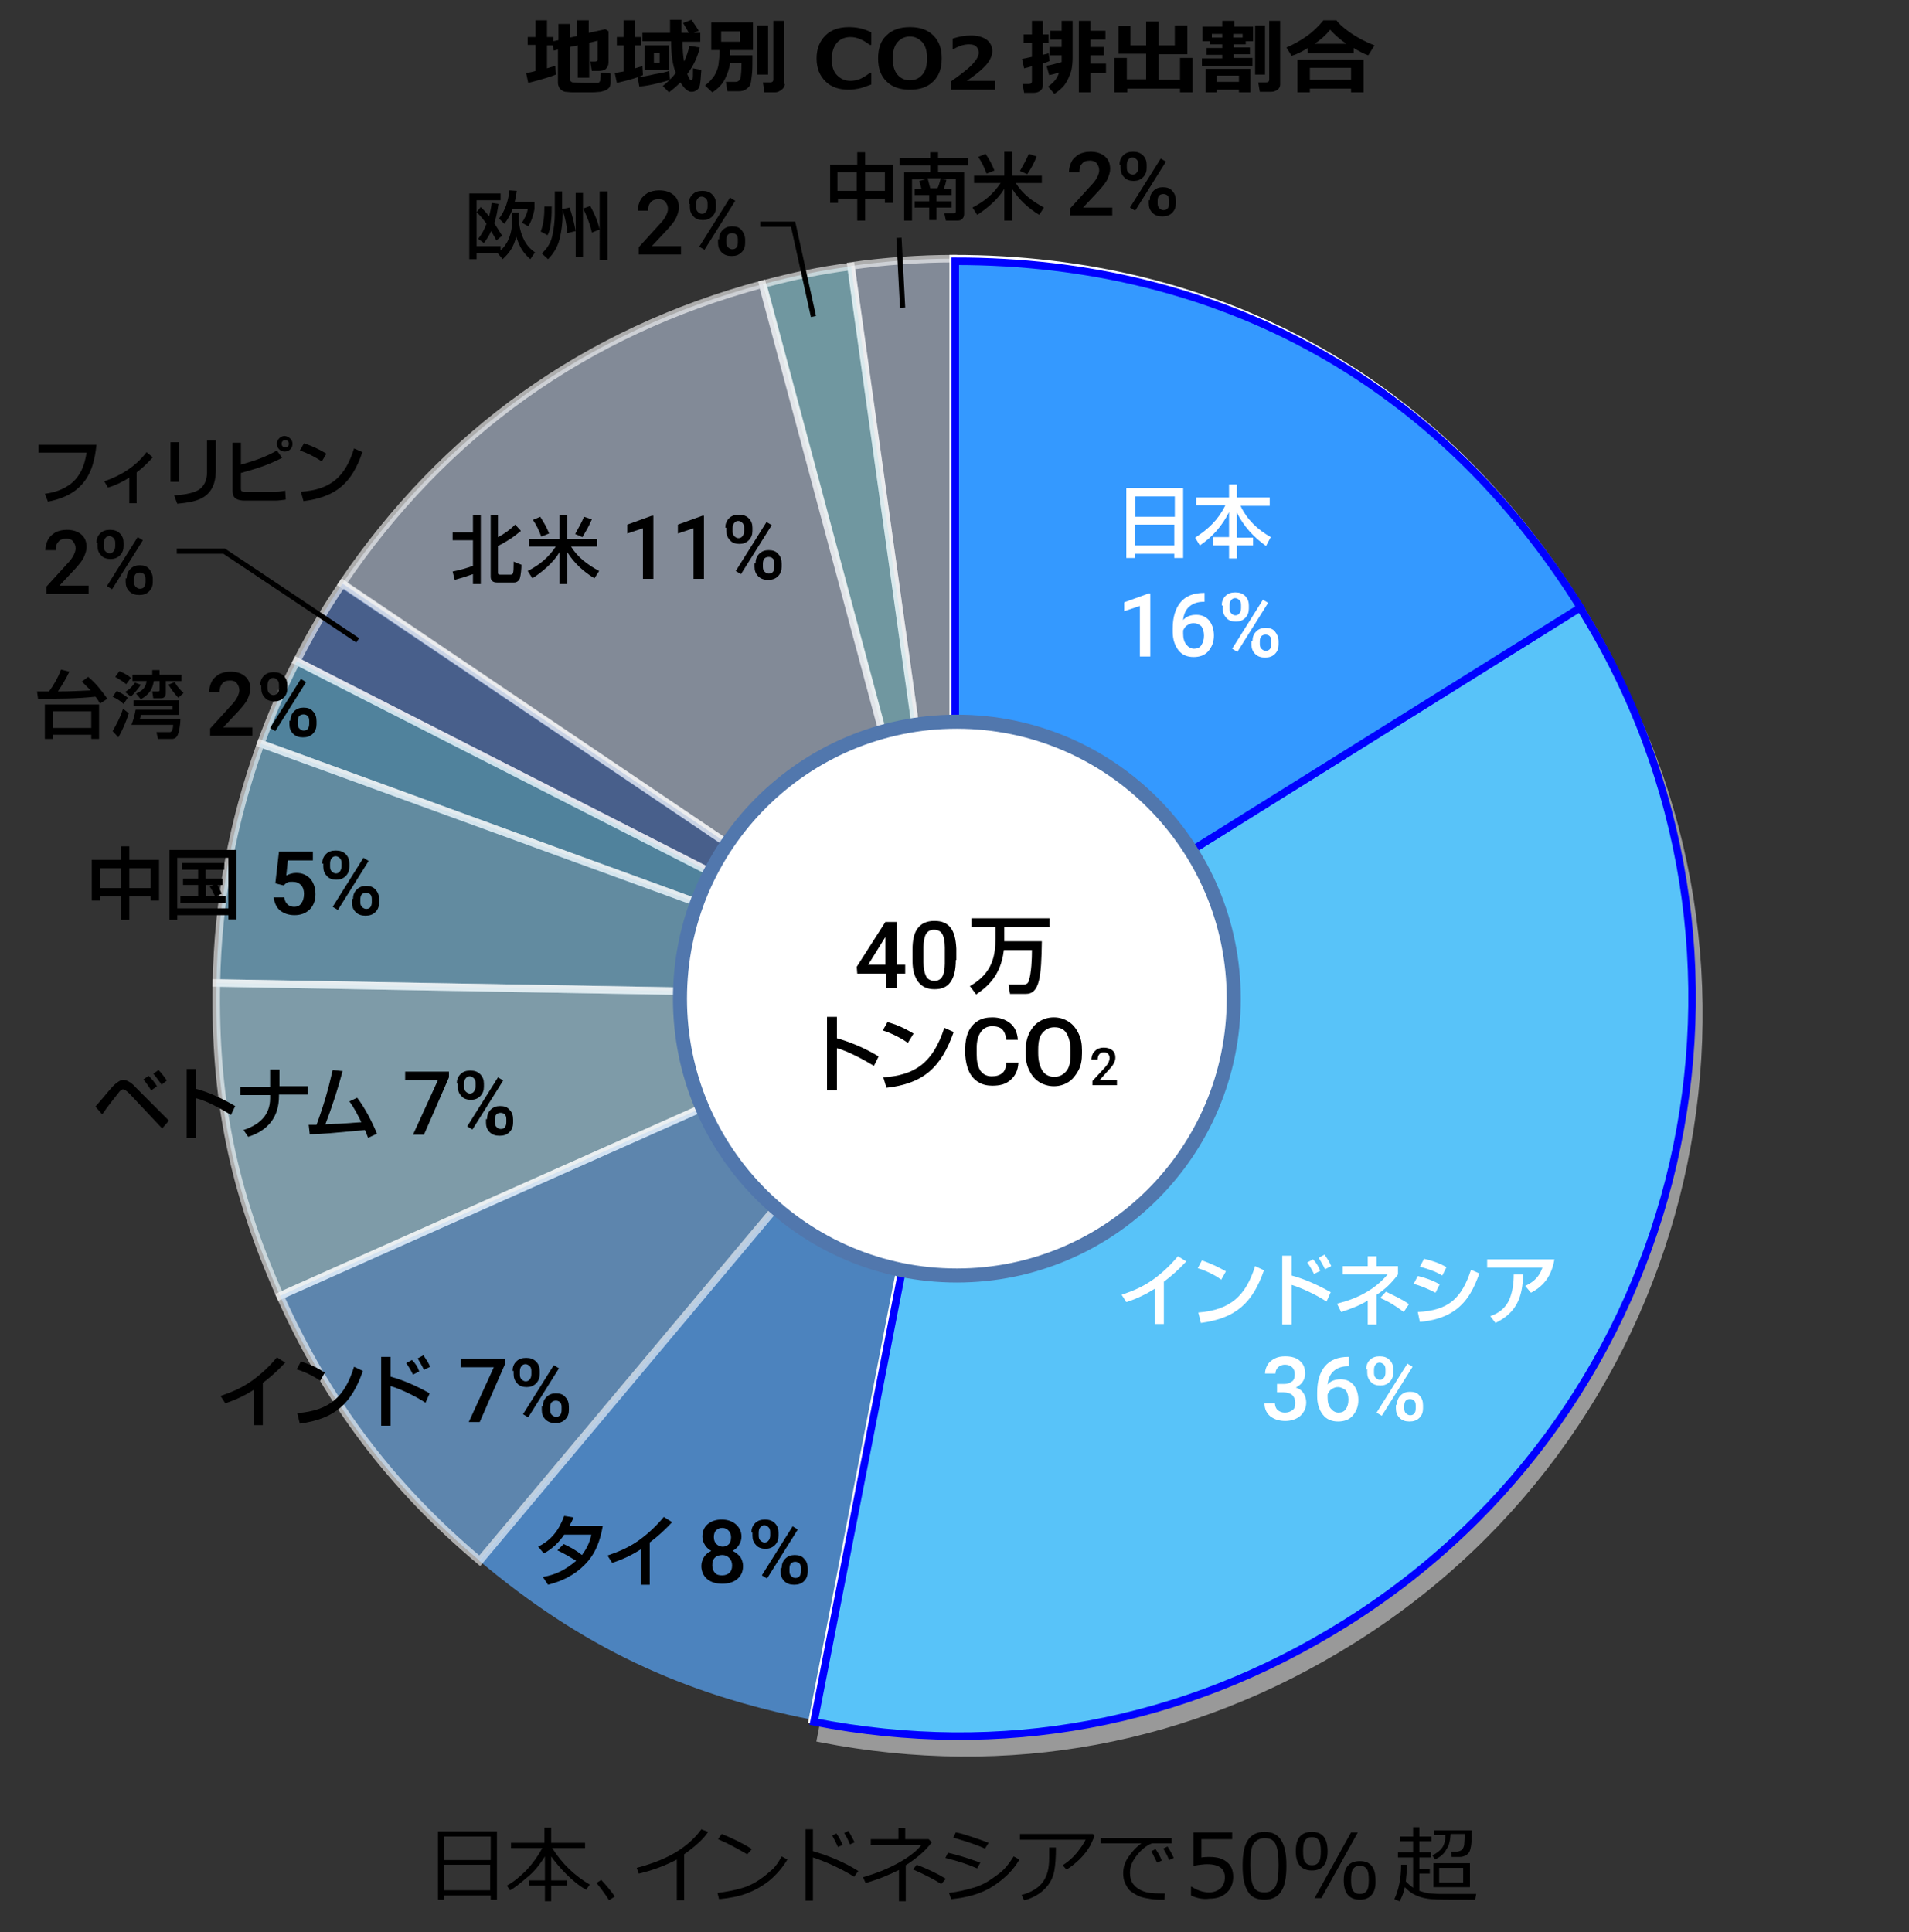
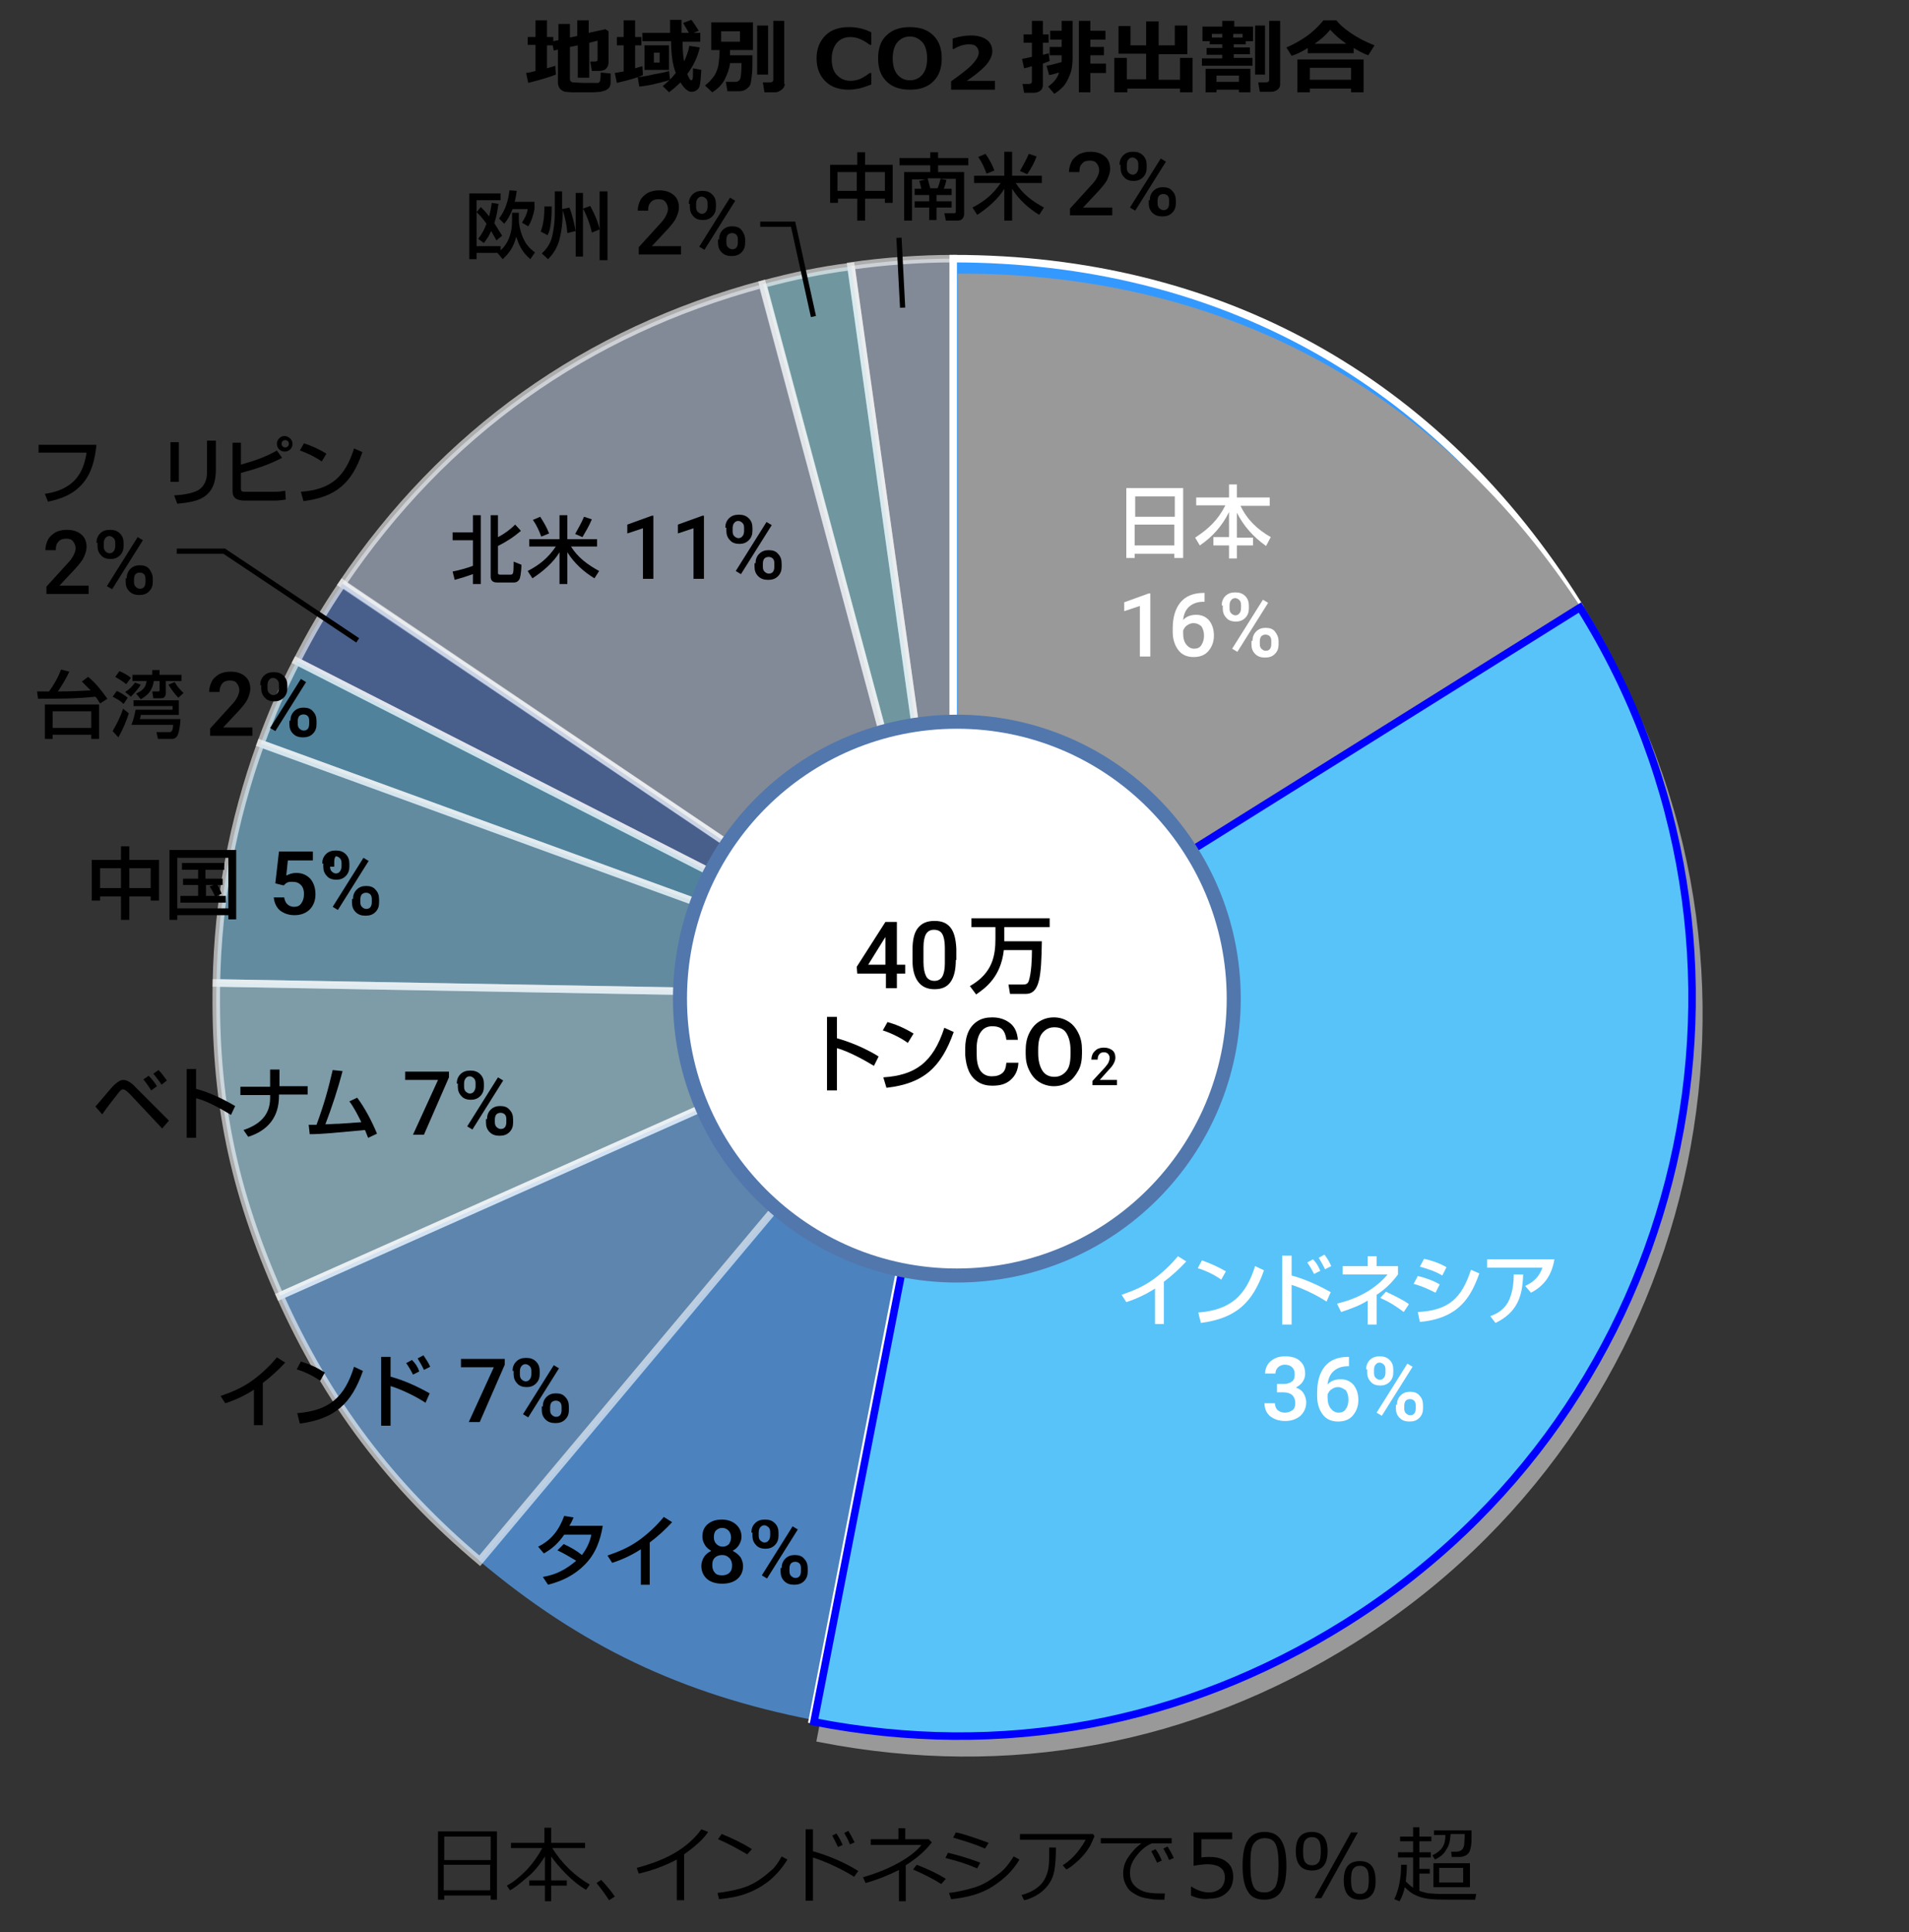
<svg xmlns="http://www.w3.org/2000/svg" version="1.1" id="レイヤー_1" x="0px" y="0px" width="366.1px" height="370.5px" viewBox="0 0 366.1 370.5" style="enable-background:new 0 0 366.1 370.5;" xml:space="preserve">
  <rect x="0" y="0" width="366.1" height="370.5" fill="#333333" stroke="none" />
  <style type="text/css">
	.st0{opacity:0.6;fill:#B8C4DB;stroke:#FFFFFF;stroke-width:1.442;stroke-miterlimit:10;}
	.st1{opacity:0.6;fill:#99DBEA;stroke:#FFFFFF;stroke-width:1.442;stroke-miterlimit:10;}
	.st2{opacity:0.6;fill:#577DC6;stroke:#FFFFFF;stroke-width:1.442;stroke-miterlimit:10;}
	.st3{opacity:0.6;fill:#65B7E2;stroke:#FFFFFF;stroke-width:1.442;stroke-miterlimit:10;}
	.st4{opacity:0.6;fill:#82C7E9;stroke:#FFFFFF;stroke-width:1.442;stroke-miterlimit:10;}
	.st5{opacity:0.6;fill:#B1E1F6;stroke:#FFFFFF;stroke-width:1.442;stroke-miterlimit:10;}
	.st6{opacity:0.68;fill:#58A9FF;}
	.st7{fill:#58C3F9;stroke:#FFFFFF;stroke-width:1.442;stroke-miterlimit:10;}
	.st8{fill:#3499FF;stroke:#FFFFFF;stroke-width:1.442;stroke-miterlimit:10;}
	.st9{fill:#999999;stroke:#999999;stroke-width:1.442;stroke-miterlimit:10;}
	.st10{opacity:0.6;fill:#7ABCFF;stroke:#FFFFFF;stroke-width:1.442;stroke-miterlimit:10;}
	.st11{fill:#58C3F9;stroke:#0000FF;stroke-width:1.442;stroke-miterlimit:10;}
	.st12{fill:#3499FF;stroke:#0000FF;stroke-width:1.442;stroke-miterlimit:10;}
	.st13{fill:#FFFFFF;}
	.st14{fill:none;stroke:#000000;stroke-miterlimit:10;}
	.st15{fill:#FFFFFF;stroke:#5177AD;stroke-width:2.693;stroke-miterlimit:10;}
	.st16{fill:none;}
</style>
  <g>
    <path d="M117.1,15.9c0,0.3-0.1,0.6-0.2,0.8s-0.4,0.4-0.7,0.6c-0.3,0.1-0.6,0.2-1,0.3c-0.3,0-0.9,0.1-1.6,0.1s-1.3,0-1.9,0   c-0.6,0-1.3,0-1.9,0s-1.1-0.1-1.4-0.1c-0.2,0-0.5-0.2-0.7-0.3c-0.2-0.2-0.4-0.3-0.5-0.6c-0.1-0.2-0.2-0.5-0.2-0.8V9.5l-0.8,0.2   l-0.2-1h-1.1v4.4c0.6-0.2,1.1-0.3,1.6-0.5l0.1,1.7c-0.7,0.3-2.5,0.9-5.3,1.6l-0.4-1.9c0.6-0.1,1.2-0.2,1.8-0.4v-5h-1.5V7.1h1.5V3.9   h2.2v3.2h1.2v0.8l1-0.2V4.6h2.2v2.6l1.4-0.3V3.9h2.2v2.4l3.2-0.7l0.6,0.4V12c0,0.5-0.2,0.9-0.5,1.2s-0.8,0.4-1.4,0.4h-1.3l-0.3-1.8   h0.9c0.3,0,0.5-0.1,0.5-0.3V7.8l-1.6,0.4v6.7h-2.2V8.7L109.3,9v6.2c0,0.3,0.2,0.5,0.5,0.6c0.7,0,1.4,0.1,2.1,0.1c0.5,0,1,0,1.6,0   l1.1,0c0.1,0,0.2,0,0.3-0.1c0.1-0.1,0.1-0.2,0.2-0.3c0-0.1,0.1-0.7,0.1-1.6l1.9,0.2V15.9z" />
    <path d="M123.3,14.4c-0.8,0.4-2.4,0.9-5,1.5l-0.4-1.9c0.5-0.1,1.1-0.2,1.7-0.3v-5h-1.3V7.1h1.3V3.9h2.2v3.2h1.2v1.6h-1.2v4.4   c0.6-0.2,1-0.3,1.4-0.4L123.3,14.4z M128.5,15.3c-0.5,0.2-1.3,0.4-2.5,0.7s-2.3,0.5-3.4,0.6l-0.3-1.8c1-0.1,2.1-0.3,3.3-0.6   c1.3-0.2,2.2-0.4,2.7-0.6L128.5,15.3z M134.2,9.1c-0.4,1.8-1.2,3.5-2.4,5.1c0.3,0.7,0.5,1.1,0.6,1.1c0.1,0.1,0.1,0.1,0.2,0.1   c0.1,0,0.1-0.1,0.2-0.2s0.1-0.8,0.1-2.1l1.6,0.3c-0.1,1.6-0.2,2.6-0.3,3c-0.1,0.4-0.3,0.7-0.6,0.9c-0.3,0.2-0.6,0.3-0.9,0.3   c-0.2,0-0.4,0-0.6-0.1s-0.5-0.3-0.8-0.6c-0.3-0.4-0.6-0.7-0.8-1.1c-0.7,0.7-1.4,1.3-2.2,1.9l-1.2-1.2c1-0.8,1.8-1.6,2.5-2.5   c-0.6-1.5-0.9-3.6-0.9-6.1h-5.5V6.3h5.3l0-2.5h2.2v2.5h1.4c-0.3-0.6-0.7-1.2-1.1-1.9l1.6-0.6c0.3,0.4,0.8,1.1,1.4,2.1L133,6.3h1.3   v1.7h-3.4c0,1.5,0.1,2.8,0.3,3.8c0.4-0.9,0.8-1.9,1-3L134.2,9.1z M128.3,13.4h-4.7V8.7h4.7V13.4z M126.5,12v-1.9h-1.1V12H126.5z" />
    <path d="M140,9.6c0,0.3,0,0.6,0,1h4.3c0,0.2,0,0.5,0,0.7c0,1.1,0,2.1-0.1,3c-0.1,1-0.2,1.6-0.3,1.9c-0.1,0.3-0.4,0.6-0.8,0.9   c-0.4,0.3-0.9,0.4-1.5,0.4h-2.1l-0.3-1.8h1.8c0.5,0,0.8-0.2,1-0.7c0.1-0.5,0.2-1.4,0.2-2.9h-2.2c-0.1,1-0.5,2.1-1,3.1   s-1.4,1.9-2.4,2.5l-1.4-1.3c0.8-0.6,1.3-1.2,1.8-1.9c0.4-0.7,0.7-1.4,0.8-2.2s0.2-1.6,0.2-2.6V9.6h-1.6V4.3h8v5.3H140z M141.9,8v-2   h-3.6v2H141.9z M147.3,14.3h-2.1V4.9h2.1V14.3z M150.5,16.1c0,0.4-0.2,0.8-0.6,1.1s-0.8,0.5-1.2,0.5h-2.1l-0.3-1.9h1.4   c0.4,0,0.6-0.2,0.6-0.5V4h2.1V16.1z" />
    <path d="M167.1,16.2c-1.1,0.4-1.9,0.7-2.5,0.8c-0.6,0.1-1.2,0.2-1.8,0.2c-1.9,0-3.4-0.5-4.5-1.6s-1.7-2.5-1.7-4.4   c0-1.9,0.6-3.3,1.7-4.4c1.1-1.1,2.6-1.6,4.5-1.6c1.5,0,2.9,0.3,4.3,1v2.4h-0.3c-1.3-1-2.5-1.5-3.7-1.5c-1.1,0-2,0.4-2.6,1.1   c-0.6,0.7-1,1.8-1,3.1c0,1.3,0.3,2.4,1,3.1s1.5,1.1,2.6,1.1c0.6,0,1.1-0.1,1.7-0.3c0.5-0.2,1.2-0.6,2-1.2h0.3V16.2z" />
    <path d="M174.5,17.2c-1.9,0-3.4-0.5-4.5-1.6c-1.1-1.1-1.6-2.5-1.6-4.4c0-1.9,0.5-3.4,1.6-4.4c1.1-1.1,2.6-1.6,4.5-1.6   c1.9,0,3.4,0.5,4.5,1.6s1.6,2.5,1.6,4.4c0,1.9-0.5,3.3-1.6,4.4C177.9,16.7,176.4,17.2,174.5,17.2z M174.5,7c-1,0-1.8,0.4-2.4,1.1   s-0.9,1.8-0.9,3.1c0,1.3,0.3,2.4,0.9,3.1c0.6,0.7,1.4,1.1,2.4,1.1c1,0,1.8-0.4,2.4-1.1s0.9-1.8,0.9-3.1c0-1.3-0.3-2.4-0.9-3.1   C176.2,7.4,175.5,7,174.5,7z" />
    <path d="M190.7,17.2h-8.3v-1.6c2.1-1.5,3.5-2.6,4.2-3.4c0.7-0.8,1.1-1.5,1.1-2.1c0-0.5-0.2-0.9-0.5-1.2s-0.8-0.4-1.4-0.4   c-0.9,0-1.9,0.3-2.9,0.9h-0.2V7.4c1.2-0.4,2.4-0.6,3.5-0.6c1.3,0,2.3,0.3,3,0.8c0.7,0.5,1.1,1.3,1.1,2.2c0,0.7-0.3,1.5-0.9,2.3   s-1.9,2-4,3.4h5.4V17.2z" />
    <path d="M201.3,11.7c-0.3,0.1-0.8,0.3-1.3,0.5v4.1c0,0.5-0.2,0.9-0.5,1.1c-0.4,0.3-0.8,0.4-1.4,0.4h-1.7l-0.3-1.7h1.2   c0.4,0,0.6-0.2,0.6-0.5v-2.9c-0.6,0.2-1.1,0.3-1.5,0.4l-0.4-1.8c0.5-0.1,1.1-0.2,1.9-0.4V8.2h-1.6V6.6h1.6V4h2.1v2.6h1.1v1.6H200   v2.3c0.5-0.1,0.9-0.2,1.1-0.3L201.3,11.7z M201.2,14.4l-0.5-1.8c0.8-0.1,1.8-0.4,2.9-0.7c0-0.2,0-0.6,0-1v-0.3h-2.3V9h2.3V7.6h-2.2   V5.9h2.2V4h2.1v7.1c0,0.9-0.1,1.7-0.2,2.2c-0.1,0.5-0.3,1-0.6,1.7c-0.3,0.6-0.6,1.2-1.1,1.7c-0.5,0.5-1,0.9-1.6,1.3l-1.2-1.4   c1.1-0.8,1.8-1.6,2.1-2.7v0C202.5,14.1,201.8,14.3,201.2,14.4z M212.1,14h-3v3.7h-2.2V4h2.2v1.9h2.9v1.7h-2.9V9h2.6v1.6h-2.6v1.6h3   V14z" />
    <path d="M216.1,17.7h-2.4v-6.6h2.4v4.1h3.7v-4.9h-5.3V5h2.3v3.7h3V4.1h2.4v4.6h3.1V4.9h2.4v5.5h-5.5v4.9h4.1v-4.2h2.4v6.6h-2.4V17   h-10.1V17.7z" />
    <path d="M240.1,12.6h-9.6v-1.4h3.9v-0.7h-3V9.2h3V8.5h-2.4V7.9h-1.4V5.1h3.8V4h2.3v1.1h3.6v2.8h-1.4v0.6h-2.3v0.6h3.1v1.3h-3.1v0.7   h3.6V12.6z M237.6,17.2h-4.3v0.5h-2.1v-4.5h8.6v4.5h-2.2V17.2z M234.4,7.2V6.5h-2v0.7H234.4z M233.3,15.7h4.3v-1.2h-4.3V15.7z    M236.5,6.5v0.7h1.8V6.5H236.5z M242.6,14.3h-1.9V4.9h1.9V14.3z M245.5,16.2c0,0.4-0.2,0.8-0.5,1s-0.7,0.4-1.2,0.4h-2.2l-0.3-1.8   h1.5c0.4,0,0.6-0.2,0.6-0.5V4h2.1V16.2z" />
    <path d="M259.6,10.2h-8.8V9.2c-1.1,0.7-2.1,1.2-3.1,1.5l-1-1.6c1.2-0.5,2.5-1.2,3.8-2.1s2.4-2,3.3-3.1h2.5c0.5,0.7,1.4,1.5,2.7,2.4   c1.3,0.9,2.8,1.7,4.6,2.4l-1.2,1.9c-0.9-0.3-1.8-0.8-2.8-1.4V10.2z M259.1,17h-7.9v0.7h-2.4v-6.3h12.7v6.3h-2.4V17z M251.2,15.3   h7.9V13h-7.9V15.3z M252.1,8.4h6.1c-1.3-0.9-2.3-1.8-3.1-2.7C254.3,6.7,253.3,7.6,252.1,8.4z" />
  </g>
  <g>
    <g>
      <g>
        <g>
          <path class="st0" d="M182.8,191L163.2,51c6.3-0.9,13.3-1.4,19.7-1.4V191z" />
        </g>
      </g>
      <g>
        <g>
          <path class="st1" d="M182.8,191L146.3,54.5c6.1-1.6,10.7-2.6,16.9-3.4L182.8,191z" />
        </g>
      </g>
      <g>
        <g>
          <path class="st0" d="M182.8,191l-117.2-79c19.6-29,46.8-48.4,80.6-57.5L182.8,191z" />
        </g>
      </g>
      <g>
        <g>
          <path class="st2" d="M182.8,191L56.9,126.8c2.9-5.6,5.2-9.6,8.8-14.9L182.8,191z" />
        </g>
      </g>
      <g>
        <g>
          <path class="st3" d="M182.8,191L50,142.6c2.2-5.9,4-10.2,6.9-15.8L182.8,191z" />
        </g>
      </g>
      <g>
        <g>
          <path class="st4" d="M182.8,191l-141.3-2.5c0.3-15.9,3.1-30.9,8.5-45.9L182.8,191z" />
        </g>
      </g>
      <g>
        <g>
          <path class="st5" d="M182.8,191L53.7,248.5c-9-20.3-12.6-37.7-12.2-60L182.8,191z" />
        </g>
      </g>
      <g>
        <g>
          <path class="st6" d="M182.8,191l-27,138.8c-25-4.9-44.4-14.1-63.9-30.5L182.8,191z" />
        </g>
      </g>
      <g>
        <g>
          <path class="st7" d="M182.8,191l119.9-74.9c41.4,66.2,21.2,153.4-45,194.8c-31,19.4-65.9,25.9-101.9,18.9L182.8,191z" />
        </g>
      </g>
      <g>
        <g>
          <path class="st8" d="M182.8,191V49.6c51,0,92.9,23.2,119.9,66.4L182.8,191z" />
        </g>
      </g>
      <g>
        <g>
          <path class="st9" d="M184.4,194.6l119.9-74.9c41.4,66.2,21.2,153.4-45,194.8c-31,19.4-65.9,25.9-101.9,18.9L184.4,194.6z" />
        </g>
      </g>
      <g>
        <g>
          <path class="st9" d="M184.4,194.6V53.2c51,0,92.9,23.2,119.9,66.4L184.4,194.6z" />
        </g>
      </g>
      <g>
        <g>
          <path class="st10" d="M182.8,191L92,299.3c-17-14.3-29.2-30.5-38.3-50.8L182.8,191z" />
        </g>
      </g>
    </g>
    <g>
      <g>
		</g>
      <g>
		</g>
      <g>
		</g>
      <g>
		</g>
      <g>
		</g>
      <g>
		</g>
      <g>
		</g>
      <g>
		</g>
      <g>
		</g>
      <g>
		</g>
      <g>
		</g>
    </g>
  </g>
  <g>
    <path d="M94.1,363.5h-8.9v0.8H84v-13.1h11.3v13.1h-1.2V363.5z M94.1,356.7v-4.5h-8.9v4.5H94.1z M85.1,362.5h8.9v-4.9h-8.9V362.5z" />
    <path d="M97.8,362.5l-0.6-0.9c1.3-0.7,2.5-1.7,3.8-3c1.2-1.3,2.2-2.7,3-4.2h-6v-1h6.4v-2.9h1.3v2.9h6.5v1h-6.3c1.9,3,4.3,5.3,7.2,7   l-0.7,1c-1.4-0.8-2.6-1.8-3.8-3s-2.2-2.4-2.9-3.4v4.6h3v1h-3v3h-1.2v-3h-3v-1h3V356c-1,1.6-2.1,3-3.5,4.1   C99.6,361.3,98.6,362.1,97.8,362.5z" />
    <path d="M117.9,363.7l-1.1,0.7c-0.7-1.1-1.5-2.2-2.4-3.3l0.9-0.6C116.5,361.8,117.4,362.9,117.9,363.7z" />
    <path d="M131.2,364.4h-1.4v-7.8c-2.3,1.2-4.7,2.1-7.3,2.7l-0.4-1.1c3.4-0.9,6-2,8-3.3s3.4-2.7,4.4-4.1l1.3,0.5   c-0.9,1.4-2.5,2.8-4.6,4.3V364.4z" />
    <path d="M151,356.6c-0.9,1.5-2,2.8-3.4,4c-1.4,1.1-2.8,1.9-4.4,2.5s-3.3,0.9-5.3,1.1l-0.3-1.2c1.7-0.2,3.2-0.5,4.6-0.9   s2.5-1,3.4-1.6c0.9-0.6,1.7-1.3,2.4-1.9s1.3-1.5,1.9-2.6L151,356.6z M144.2,354.6l-0.9,1c-1.9-1.1-3.7-2.1-5.6-2.9l0.7-1   C140.4,352.5,142.3,353.4,144.2,354.6z" />
    <path d="M164.6,358.8l-0.8,1.1c-1.1-0.7-2.4-1.4-3.9-2.1c-1.5-0.7-2.8-1.2-4-1.6v8.3h-1.4v-13.7h1.4v4.2   C159,355.9,161.9,357.1,164.6,358.8z M161.6,353.8l-0.9,0.4c-0.4-0.9-0.8-1.6-1.1-2.2l0.8-0.4C160.9,352.3,161.3,353.1,161.6,353.8   z M163.9,353.3l-0.9,0.4c-0.3-0.8-0.7-1.5-1.1-2.2l0.8-0.4C163.1,351.8,163.5,352.5,163.9,353.3z" />
    <path d="M173.8,364.6h-1.4v-6c-1.8,0.9-3.9,1.8-6.4,2.5l-0.5-1.1c2.4-0.7,4.7-1.6,6.7-2.7c2-1.1,3.6-2.3,4.5-3.5H167v-1.1h5.3v-2.1   h1.3v2.1h4.5l0.6,0.6c-1.1,1.5-2.8,3-5,4.4V364.6z M181.4,360.3l-0.9,1c-1.2-0.8-3.1-1.8-5.4-2.8l0.7-0.9   C177.9,358.4,179.8,359.3,181.4,360.3z" />
    <path d="M188,357.2l-0.6,1.1c-1.6-0.7-3.6-1.4-6.1-2l0.5-1C183.5,355.7,185.6,356.3,188,357.2z M195.5,356.6   c-1.2,2.1-3,3.8-5.2,5.2s-4.9,2.1-7.9,2.4L182,363c1.8-0.2,3.3-0.6,4.7-1s2.5-1,3.5-1.7s1.7-1.2,2.3-1.8s1.2-1.4,1.9-2.5   L195.5,356.6z M189.6,353.4l-0.7,1.1c-1.3-0.6-3.3-1.3-6.1-2.1l0.5-1c0.7,0.1,1.7,0.4,2.9,0.8S188.6,353,189.6,353.4z" />
    <path d="M209.9,352.1c-0.1,0.3-0.4,0.9-0.8,1.8c-0.5,0.9-1.2,1.8-2.1,2.7c-1,0.9-1.8,1.6-2.5,1.9l-0.7-0.8c1.1-0.7,2-1.5,2.8-2.5   c0.8-1,1.3-1.8,1.6-2.4h-12.6v-1.1h14L209.9,352.1z M202.5,354.3c0,1.9-0.1,3.3-0.3,4.4s-0.6,2-1.2,2.8c-0.6,0.8-1.4,1.5-2.3,2   c-0.9,0.5-1.7,0.8-2.3,0.9l-0.5-1c1.9-0.5,3.3-1.4,4.1-2.5c0.8-1.1,1.2-2.6,1.2-4.4l0-2.2H202.5z" />
    <path d="M224.8,353.5h-3.9c-1,0.4-1.9,1.1-2.8,2.2s-1.4,2.2-1.4,3.4c0,0.9,0.2,1.7,0.7,2.3s1.1,1,1.9,1.3s1.9,0.4,3.2,0.4   c0.3,0,0.6,0,0.9,0l-0.1,1.2h0c-1,0-1.8,0-2.4-0.1s-1.3-0.2-2-0.4s-1.3-0.6-1.9-1s-0.9-1-1.2-1.6s-0.4-1.3-0.4-2c0-1,0.3-2.1,1-3.1   s1.5-1.9,2.5-2.6h-7.8v-1h13.6V353.5z M222.8,356.8l-0.9,0.4c-0.4-0.8-0.8-1.6-1.1-2.2l0.8-0.4C222.1,355.3,222.5,356,222.8,356.8z    M225.1,356.3l-0.9,0.4c-0.3-0.8-0.7-1.5-1.1-2.2l0.8-0.4C224.3,354.7,224.7,355.4,225.1,356.3z" />
    <path d="M228.4,363.5v-1.7h0.1c1.1,0.7,2.2,1.1,3.4,1.1c0.9,0,1.6-0.3,2.2-0.8c0.5-0.5,0.8-1.2,0.8-2.1c0-1.6-1.1-2.5-3.4-2.5   c-0.6,0-1.5,0.1-2.6,0.3v-6.4h7.4v1.3h-5.9v3.5c0.7-0.1,1.2-0.1,1.5-0.1c1.5,0,2.6,0.3,3.4,1c0.8,0.6,1.2,1.6,1.2,2.8   c0,1.2-0.4,2.3-1.2,3c-0.8,0.8-1.9,1.2-3.3,1.2C230.7,364.3,229.5,364,228.4,363.5z" />
    <path d="M242.5,364.3c-1.5,0-2.6-0.5-3.2-1.6c-0.7-1.1-1-2.7-1-4.9s0.3-3.9,1-4.9c0.7-1.1,1.8-1.6,3.2-1.6c1.5,0,2.5,0.5,3.2,1.6   s1,2.7,1,4.9c0,2.2-0.3,3.9-1,4.9C245.1,363.7,244,364.3,242.5,364.3z M242.5,352.5c-0.9,0-1.6,0.4-2.1,1.1s-0.6,2.1-0.6,4.1   c0,2,0.2,3.3,0.6,4.1s1.1,1.1,2.1,1.1s1.6-0.4,2.1-1.1c0.4-0.8,0.6-2.1,0.6-4.1c0-2-0.2-3.3-0.6-4.1S243.5,352.5,242.5,352.5z" />
    <path d="M251.6,358.7c-2,0-3.1-1.2-3.1-3.7c0-2.5,1-3.7,3.1-3.7c2,0,3,1.2,3,3.7C254.6,357.5,253.6,358.7,251.6,358.7z    M251.6,352.3c-0.6,0-1,0.2-1.3,0.6c-0.3,0.4-0.4,1.1-0.4,2.1c0,1,0.1,1.7,0.4,2.1s0.7,0.6,1.3,0.6c0.6,0,1-0.2,1.3-0.6   s0.4-1.1,0.4-2.1c0-1-0.1-1.7-0.4-2.1S252.2,352.3,251.6,352.3z M260.4,351.4l-7,12.6h-1.3l7-12.6H260.4z M260.8,364.3   c-2,0-3.1-1.2-3.1-3.7c0-2.5,1-3.7,3.1-3.7c2,0,3,1.2,3,3.7C263.9,363,262.8,364.3,260.8,364.3z M260.8,357.8c-0.6,0-1,0.2-1.3,0.6   c-0.3,0.4-0.4,1.1-0.4,2.1c0,1,0.1,1.7,0.4,2.1c0.3,0.4,0.7,0.6,1.3,0.6c0.6,0,1-0.2,1.3-0.6c0.3-0.4,0.4-1.1,0.4-2.1   c0-1-0.1-1.7-0.4-2.1C261.8,358,261.4,357.8,260.8,357.8z" />
    <path d="M269.4,361.9c-0.2,1.1-0.6,2-1,2.7l-1-0.4c0.8-1.7,1.3-3.9,1.3-6.6l1.1,0c0,1.2-0.1,2.2-0.2,3.2c0.4,0.4,0.8,0.8,1.4,1.2   v-5.8h-2.9v-1h2.9v-2.1h-2.5v-0.9h2.5v-1.8h1.2v1.8h2.3v0.9h-2.3v2.1h2.2v1h-2.2v2.2h2v0.9h-2v3.3c0.3,0.1,0.6,0.2,1,0.3   s0.7,0.2,1.2,0.2c0.4,0,1,0.1,1.7,0.1c0.7,0,1.9,0,3.6,0c1.7,0,2.9,0,3.4,0l-0.2,1.1H282c-3.9,0-6.4,0-7.5-0.1   c-1-0.1-2-0.3-2.9-0.7S270.1,362.6,269.4,361.9z M275.2,356.6l-0.5-0.8c0.8-0.4,1.5-0.9,1.9-1.5c0.4-0.6,0.6-1.4,0.6-2.4H275V351   h7.2c0,1.1,0,1.7,0,1.8c0,0.7-0.1,1.3-0.2,1.7s-0.2,0.7-0.4,0.9c-0.2,0.2-0.4,0.4-0.7,0.5s-0.5,0.2-0.9,0.2c-0.1,0-0.6,0-1.6,0   l-0.1-1c0.4,0,0.7,0,1,0c0.3,0,0.6-0.1,0.8-0.2c0.2-0.1,0.4-0.3,0.5-0.5c0.1-0.2,0.2-0.5,0.2-0.8s0.1-1,0.1-1.9h-2.7   c-0.1,1.3-0.3,2.3-0.8,2.9C277,355.5,276.2,356.1,275.2,356.6z M274.9,361.9v-4.6h7v4.6H274.9z M276,361h4.6v-2.8H276V361z" />
  </g>
  <g>
    <g>
      <path class="st11" d="M183.2,191.4L303,116.5c41.4,66.2,21.2,153.4-45,194.8c-31,19.4-65.9,25.9-101.9,18.9L183.2,191.4z" />
    </g>
  </g>
  <g>
    <g>
-       <path class="st12" d="M183.2,191.4V50.1c51,0,92.9,23.2,119.9,66.4L183.2,191.4z" />
-     </g>
+       </g>
  </g>
  <g>
    <path class="st13" d="M226.9,93.6V107h-1.7v-0.8h-7.6v0.8H216V93.6H226.9z M225.3,95.2h-7.6v3.9h7.6V95.2z M217.6,100.6v4h7.6v-4   H217.6z" />
    <path class="st13" d="M235.7,95.4v-2.5h1.5v2.5h6.3V97h-5.6c1.3,2.7,3.2,4.5,5.8,6l-0.9,1.7c-2.4-1.7-4.3-3.8-5.6-6.4v4.8h3.1v1.5   h-3.1v2.5h-1.5v-2.5h-3V103h3v-4.8c-1.3,2.6-3.1,4.7-5.6,6.4l-0.9-1.5c2.6-1.7,4.4-3.4,5.8-6.2h-5.6v-1.5H235.7z" />
  </g>
  <g>
    <path class="st13" d="M223.3,253.9h-1.8v-6.8c-1.7,1.1-3.6,2-5.5,2.6l-0.9-1.4c2.3-0.8,4-1.5,6-2.9c1.8-1.3,3.4-2.8,4.8-4.5l1.6,1   c-1.3,1.4-2.7,2.7-4.3,3.9V253.9z" />
    <path class="st13" d="M235.1,243.8l-0.9,1.6c-1.2-0.9-3.1-1.8-4.5-2.2l0.8-1.5C232.2,242.3,233.5,242.9,235.1,243.8z M229.8,251.7   c6.2-0.5,9.1-3.2,10.9-8.9l1.7,0.8c-2.2,6.3-5.4,9.2-12.1,10.1L229.8,251.7z" />
    <path class="st13" d="M247.7,240.8v3.8c2.6,0.7,5.2,1.9,7.5,3.2l-0.8,1.8c-1.8-1.2-4.7-2.6-6.7-3.2v7.6h-1.8v-13.2H247.7z    M253.2,243.7l-1.2,0.6c-0.4-0.8-0.8-1.5-1.3-2.2l1.1-0.6C252.5,242.2,252.8,242.8,253.2,243.7z M255.3,242.8l-1.2,0.6   c-0.3-0.7-0.8-1.5-1.2-2.2l1.1-0.6C254.6,241.4,254.9,241.9,255.3,242.8z" />
    <path class="st13" d="M264,254h-1.7v-4.6c-1.6,1-3.3,1.6-5.1,2.2l-0.8-1.6c3.7-0.9,7.2-2.6,9.7-5.6h-8.6v-1.6h4.8v-1.9h1.7v1.9h4.1   v1.6c-1.2,1.6-2.4,2.8-4.1,3.9V254z M270.2,250.1l-1,1.5c-1.6-1.2-2.7-1.9-4.5-2.7l1.1-1.2C267.2,248.4,269,249.2,270.2,250.1z" />
    <path class="st13" d="M276.1,246.3l-0.8,1.6c-1.8-0.9-2.8-1.3-4.2-1.7l0.8-1.5C273.3,245,274.9,245.6,276.1,246.3z M271.9,251.6   c5.9-0.3,8.4-2.6,10.2-8.1l1.6,0.7c-1,2.8-2.2,5.3-4.7,7.1c-2,1.4-4.4,2-6.7,2.2L271.9,251.6z M277.4,243l-0.8,1.6   c-1.3-0.8-2.9-1.3-4.3-1.7l0.8-1.5C274.5,241.7,276,242.2,277.4,243z" />
    <path class="st13" d="M298.1,241.5c-0.5,2.9-1.8,5-4.5,6.4l-1.1-1.3c1.7-0.8,2.7-1.8,3.3-3.5h-10.6v-1.6H298.1z M285.8,252.4   c1.7-0.6,3-1.6,3.7-3.3c0.6-1.5,0.8-3.1,0.8-4.7l1.8,0c-0.1,4.3-1.2,7.3-5.3,9.3L285.8,252.4z" />
  </g>
  <g>
    <path class="st13" d="M220.6,125.9h-2v-9.7l-3,1v-1.7l4.7-1.7h0.3V125.9z" />
    <path class="st13" d="M231,113.7v1.7h-0.2c-1.1,0-2,0.3-2.7,0.9c-0.7,0.6-1.1,1.5-1.2,2.6c0.6-0.7,1.5-1,2.5-1   c1.1,0,1.9,0.4,2.5,1.1c0.6,0.8,0.9,1.7,0.9,2.9c0,1.2-0.4,2.2-1.1,3c-0.7,0.8-1.7,1.1-2.8,1.1c-1.2,0-2.2-0.4-2.9-1.3   s-1.1-2.1-1.1-3.5v-0.7c0-2.1,0.5-3.8,1.5-5c1-1.2,2.5-1.8,4.5-1.8H231z M228.9,119.5c-0.4,0-0.8,0.1-1.2,0.4   c-0.4,0.2-0.6,0.6-0.8,1v0.6c0,0.9,0.2,1.6,0.6,2.1c0.4,0.5,0.9,0.8,1.5,0.8s1.1-0.2,1.4-0.7s0.5-1,0.5-1.8s-0.2-1.3-0.5-1.8   C229.9,119.7,229.5,119.5,228.9,119.5z" />
    <path class="st13" d="M234.3,116.1c0-0.7,0.2-1.3,0.7-1.8c0.5-0.5,1.1-0.7,1.9-0.7c0.8,0,1.4,0.2,1.9,0.7c0.5,0.5,0.7,1.1,0.7,1.8   v0.6c0,0.7-0.2,1.3-0.7,1.8c-0.5,0.5-1.1,0.7-1.8,0.7c-0.7,0-1.4-0.2-1.8-0.7c-0.5-0.5-0.7-1.1-0.7-1.8V116.1z M235.8,116.7   c0,0.4,0.1,0.7,0.3,0.9c0.2,0.2,0.5,0.4,0.8,0.4c0.3,0,0.6-0.1,0.8-0.4c0.2-0.2,0.3-0.6,0.3-1v-0.6c0-0.4-0.1-0.7-0.3-0.9   s-0.5-0.4-0.8-0.4s-0.6,0.1-0.8,0.4c-0.2,0.2-0.3,0.6-0.3,1V116.7z M237.3,125l-1-0.6l5.9-9.4l1,0.6L237.3,125z M240.2,122.9   c0-0.7,0.2-1.3,0.7-1.8s1.1-0.7,1.8-0.7c0.8,0,1.4,0.2,1.8,0.7s0.7,1.1,0.7,1.9v0.6c0,0.7-0.2,1.3-0.7,1.8   c-0.5,0.5-1.1,0.7-1.9,0.7c-0.8,0-1.4-0.2-1.9-0.7c-0.5-0.5-0.7-1.1-0.7-1.8V122.9z M241.6,123.5c0,0.4,0.1,0.7,0.3,0.9   c0.2,0.2,0.5,0.4,0.8,0.4c0.4,0,0.6-0.1,0.8-0.3c0.2-0.2,0.3-0.6,0.3-1v-0.6c0-0.4-0.1-0.7-0.3-0.9s-0.5-0.3-0.8-0.3   c-0.3,0-0.6,0.1-0.8,0.3c-0.2,0.2-0.3,0.6-0.3,1V123.5z" />
  </g>
  <g>
    <path class="st13" d="M245.1,265.4h1.2c0.6,0,1.1-0.2,1.5-0.5s0.5-0.8,0.5-1.4c0-0.6-0.2-1-0.5-1.3c-0.3-0.3-0.8-0.5-1.4-0.5   c-0.5,0-1,0.2-1.3,0.5c-0.3,0.3-0.5,0.7-0.5,1.2h-2c0-0.6,0.2-1.2,0.5-1.7c0.3-0.5,0.8-0.9,1.4-1.2c0.6-0.3,1.2-0.4,2-0.4   c1.2,0,2.2,0.3,2.8,0.9c0.7,0.6,1,1.4,1,2.5c0,0.5-0.2,1.1-0.5,1.5c-0.3,0.5-0.8,0.8-1.3,1.1c0.7,0.2,1.2,0.6,1.5,1.1   c0.3,0.5,0.5,1.1,0.5,1.7c0,1.1-0.4,1.9-1.1,2.6c-0.7,0.6-1.7,1-2.9,1c-1.2,0-2.1-0.3-2.9-0.9c-0.7-0.6-1.1-1.4-1.1-2.5h2   c0,0.5,0.2,1,0.5,1.3c0.4,0.3,0.8,0.5,1.4,0.5c0.6,0,1.1-0.2,1.5-0.5s0.5-0.8,0.5-1.4c0-0.6-0.2-1.1-0.6-1.5   c-0.4-0.3-0.9-0.5-1.7-0.5h-1.2V265.4z" />
    <path class="st13" d="M258.7,260.3v1.7h-0.2c-1.1,0-2,0.3-2.7,0.9c-0.7,0.6-1.1,1.5-1.2,2.6c0.6-0.7,1.5-1,2.5-1   c1.1,0,1.9,0.4,2.5,1.1c0.6,0.8,0.9,1.7,0.9,2.9c0,1.2-0.4,2.2-1.1,3c-0.7,0.8-1.7,1.1-2.8,1.1c-1.2,0-2.2-0.4-2.9-1.3   c-0.7-0.9-1.1-2.1-1.1-3.5V267c0-2.1,0.5-3.8,1.5-5c1-1.2,2.5-1.8,4.5-1.8H258.7z M256.6,266c-0.4,0-0.8,0.1-1.2,0.4   c-0.4,0.2-0.6,0.6-0.8,1v0.6c0,0.9,0.2,1.6,0.6,2.1c0.4,0.5,0.9,0.8,1.5,0.8c0.6,0,1.1-0.2,1.4-0.7c0.3-0.4,0.5-1,0.5-1.8   s-0.2-1.3-0.5-1.8C257.6,266.3,257.2,266,256.6,266z" />
    <path class="st13" d="M262,262.6c0-0.7,0.2-1.3,0.7-1.8s1.1-0.7,1.9-0.7c0.8,0,1.4,0.2,1.9,0.7s0.7,1.1,0.7,1.8v0.6   c0,0.7-0.2,1.3-0.7,1.8s-1.1,0.7-1.8,0.7c-0.7,0-1.4-0.2-1.8-0.7c-0.5-0.5-0.7-1.1-0.7-1.8V262.6z M263.5,263.3   c0,0.4,0.1,0.7,0.3,0.9c0.2,0.2,0.5,0.4,0.8,0.4c0.3,0,0.6-0.1,0.8-0.4c0.2-0.2,0.3-0.6,0.3-1v-0.6c0-0.4-0.1-0.7-0.3-0.9   c-0.2-0.2-0.5-0.4-0.8-0.4c-0.3,0-0.6,0.1-0.8,0.4c-0.2,0.2-0.3,0.6-0.3,1V263.3z M265,271.5l-1-0.6l5.9-9.4l1,0.6L265,271.5z    M267.9,269.4c0-0.7,0.2-1.3,0.7-1.8c0.5-0.5,1.1-0.7,1.8-0.7c0.8,0,1.4,0.2,1.8,0.7c0.5,0.5,0.7,1.1,0.7,1.9v0.6   c0,0.7-0.2,1.3-0.7,1.8c-0.5,0.5-1.1,0.7-1.9,0.7s-1.4-0.2-1.9-0.7c-0.5-0.5-0.7-1.1-0.7-1.8V269.4z M269.3,270.1   c0,0.4,0.1,0.7,0.3,0.9c0.2,0.2,0.5,0.4,0.8,0.4c0.4,0,0.6-0.1,0.8-0.3c0.2-0.2,0.3-0.6,0.3-1v-0.6c0-0.4-0.1-0.7-0.3-0.9   s-0.5-0.3-0.8-0.3c-0.3,0-0.6,0.1-0.8,0.3c-0.2,0.2-0.3,0.6-0.3,1V270.1z" />
  </g>
  <g>
    <g>
      <path d="M106.9,297.3l1.2-1.2c1.3,0.6,2.4,1.2,3.5,2.1c0.9-1.2,1.5-2.4,1.8-3.9h-5.2c-1.1,1.6-2.3,2.7-3.9,3.6l-1.1-1.3    c2.6-1.3,4-3.2,5-5.9l1.8,0.3c-0.2,0.5-0.5,1.1-0.8,1.6h6.4c-0.5,2.9-1.4,5.4-3.5,7.5c-2,2-4.3,3.1-7,3.8l-1-1.5    c2.5-0.4,4.4-1.4,6.4-3.1C109.3,298.6,108.2,297.9,106.9,297.3z" />
      <path d="M124.7,303.9h-1.8v-6.8c-1.7,1.1-3.6,2-5.5,2.6l-0.9-1.4c2.3-0.8,4-1.5,6-2.9c1.8-1.3,3.4-2.8,4.8-4.5l1.6,1    c-1.3,1.4-2.7,2.7-4.3,3.9V303.9z" />
    </g>
  </g>
  <g>
    <g>
      <path d="M142.2,294.7c0,0.6-0.2,1.1-0.5,1.6s-0.7,0.8-1.2,1.1c0.6,0.3,1.1,0.7,1.5,1.2c0.3,0.5,0.5,1.1,0.5,1.7    c0,1.1-0.4,1.9-1.1,2.5c-0.7,0.6-1.7,0.9-2.9,0.9c-1.2,0-2.2-0.3-2.9-0.9c-0.7-0.6-1.1-1.5-1.1-2.5c0-0.6,0.2-1.2,0.5-1.7    s0.8-0.9,1.4-1.2c-0.5-0.3-0.9-0.6-1.2-1.1c-0.3-0.5-0.5-1-0.5-1.6c0-1,0.3-1.8,1-2.4c0.7-0.6,1.6-0.9,2.7-0.9    c1.1,0,2,0.3,2.7,0.9C141.8,292.9,142.2,293.7,142.2,294.7z M140.4,300.2c0-0.6-0.2-1.1-0.5-1.4c-0.4-0.4-0.8-0.6-1.4-0.6    s-1.1,0.2-1.4,0.5c-0.4,0.4-0.5,0.8-0.5,1.5c0,0.6,0.2,1.1,0.5,1.4c0.3,0.4,0.8,0.5,1.4,0.5s1.1-0.2,1.4-0.5    C140.2,301.3,140.4,300.9,140.4,300.2z M140.2,294.8c0-0.5-0.2-1-0.5-1.3c-0.3-0.3-0.7-0.5-1.2-0.5s-0.9,0.2-1.2,0.5    c-0.3,0.3-0.4,0.8-0.4,1.3c0,0.6,0.2,1,0.5,1.3c0.3,0.3,0.7,0.5,1.2,0.5s0.9-0.2,1.2-0.5C140,295.8,140.2,295.4,140.2,294.8z" />
      <path d="M144.1,293.9c0-0.7,0.2-1.3,0.7-1.8c0.5-0.5,1.1-0.7,1.9-0.7c0.8,0,1.4,0.2,1.9,0.7c0.5,0.5,0.7,1.1,0.7,1.8v0.6    c0,0.7-0.2,1.3-0.7,1.8c-0.5,0.5-1.1,0.7-1.8,0.7c-0.7,0-1.4-0.2-1.8-0.7c-0.5-0.5-0.7-1.1-0.7-1.8V293.9z M145.5,294.5    c0,0.4,0.1,0.7,0.3,0.9c0.2,0.2,0.5,0.4,0.8,0.4c0.3,0,0.6-0.1,0.8-0.4c0.2-0.2,0.3-0.6,0.3-1v-0.6c0-0.4-0.1-0.7-0.3-0.9    c-0.2-0.2-0.5-0.4-0.8-0.4s-0.6,0.1-0.8,0.4c-0.2,0.2-0.3,0.6-0.3,1V294.5z M147.1,302.7l-1-0.6l5.9-9.4l1,0.6L147.1,302.7z     M149.9,300.7c0-0.7,0.2-1.3,0.7-1.8c0.5-0.5,1.1-0.7,1.8-0.7c0.8,0,1.4,0.2,1.8,0.7c0.5,0.5,0.7,1.1,0.7,1.9v0.6    c0,0.7-0.2,1.3-0.7,1.8c-0.5,0.5-1.1,0.7-1.9,0.7s-1.4-0.2-1.9-0.7c-0.5-0.5-0.7-1.1-0.7-1.8V300.7z M151.4,301.3    c0,0.4,0.1,0.7,0.3,0.9c0.2,0.2,0.5,0.4,0.8,0.4c0.4,0,0.6-0.1,0.8-0.3c0.2-0.2,0.3-0.6,0.3-1v-0.6c0-0.4-0.1-0.7-0.3-0.9    s-0.5-0.3-0.8-0.3c-0.3,0-0.6,0.1-0.8,0.3c-0.2,0.2-0.3,0.6-0.3,1V301.3z" />
    </g>
  </g>
  <g>
    <g>
      <path d="M50.5,273.3h-1.8v-6.8c-1.7,1.1-3.6,2-5.5,2.6l-0.9-1.4c2.3-0.8,4-1.5,6-2.9c1.8-1.3,3.4-2.8,4.8-4.5l1.6,1    c-1.3,1.4-2.7,2.7-4.3,3.9V273.3z" />
      <path d="M62.3,263.2l-0.9,1.6c-1.2-0.9-3.1-1.8-4.5-2.2l0.8-1.5C59.4,261.6,60.7,262.2,62.3,263.2z M57,271    c6.2-0.5,9.1-3.1,10.9-8.9l1.7,0.8c-2.2,6.3-5.4,9.2-12.1,10.1L57,271z" />
      <path d="M74.9,260.2v3.8c2.6,0.7,5.2,1.9,7.5,3.2l-0.8,1.8c-1.8-1.2-4.7-2.6-6.7-3.2v7.6h-1.8v-13.2H74.9z M80.4,263l-1.2,0.6    c-0.4-0.8-0.8-1.5-1.3-2.2l1.1-0.6C79.7,261.5,80.1,262.1,80.4,263z M82.5,262.1l-1.2,0.6c-0.3-0.7-0.8-1.5-1.2-2.2l1.1-0.6    C81.8,260.8,82.1,261.2,82.5,262.1z" />
    </g>
  </g>
  <g>
    <g>
      <path d="M96.8,261.7l-4.8,11h-2.1l4.8-10.5h-6.3v-1.6h8.4V261.7z" />
      <path d="M98.3,262.9c0-0.7,0.2-1.3,0.7-1.8s1.1-0.7,1.9-0.7c0.8,0,1.4,0.2,1.9,0.7c0.5,0.5,0.7,1.1,0.7,1.8v0.6    c0,0.7-0.2,1.3-0.7,1.8c-0.5,0.5-1.1,0.7-1.8,0.7c-0.7,0-1.4-0.2-1.8-0.7c-0.5-0.5-0.7-1.1-0.7-1.8V262.9z M99.7,263.6    c0,0.4,0.1,0.7,0.3,0.9c0.2,0.2,0.5,0.4,0.8,0.4c0.3,0,0.6-0.1,0.8-0.4c0.2-0.2,0.3-0.6,0.3-1v-0.6c0-0.4-0.1-0.7-0.3-0.9    c-0.2-0.2-0.5-0.4-0.8-0.4s-0.6,0.1-0.8,0.4c-0.2,0.2-0.3,0.6-0.3,1V263.6z M101.3,271.8l-1-0.6l5.9-9.4l1,0.6L101.3,271.8z     M104.1,269.7c0-0.7,0.2-1.3,0.7-1.8c0.5-0.5,1.1-0.7,1.8-0.7c0.8,0,1.4,0.2,1.8,0.7c0.5,0.5,0.7,1.1,0.7,1.9v0.6    c0,0.7-0.2,1.3-0.7,1.8c-0.5,0.5-1.1,0.7-1.9,0.7s-1.4-0.2-1.9-0.7c-0.5-0.5-0.7-1.1-0.7-1.8V269.7z M105.5,270.4    c0,0.4,0.1,0.7,0.3,0.9c0.2,0.2,0.5,0.4,0.8,0.4c0.4,0,0.6-0.1,0.8-0.3c0.2-0.2,0.3-0.6,0.3-1v-0.6c0-0.4-0.1-0.7-0.3-0.9    s-0.5-0.3-0.8-0.3c-0.3,0-0.6,0.1-0.8,0.3c-0.2,0.2-0.3,0.6-0.3,1V270.4z" />
    </g>
  </g>
  <g>
    <g>
      <path d="M18.3,212.2c1.7-1.9,3.3-4,3.9-4.4c0.5-0.4,0.9-0.7,1.5-0.7c0.8,0,1.8,0.8,2.3,1.4l6.4,6.4l-1.3,1.5l-6.2-6.6    c-0.3-0.3-0.9-0.9-1.3-0.9c-0.3,0-0.6,0.3-0.9,0.7c-0.7,0.9-2,2.5-3.1,4.1L18.3,212.2z M30.1,208.3l-1.1,0.8    c-0.5-0.8-1-1.5-1.5-2.1l1-0.7C29.2,207,29.6,207.5,30.1,208.3z M32,207.2l-1,0.8c-0.5-0.7-1-1.4-1.6-2.1l1-0.7    C31,205.8,31.5,206.5,32,207.2z" />
      <path d="M37.6,205v3.8c2.6,0.7,5.1,1.9,7.5,3.3l-0.8,1.7c-1.8-1.1-4.6-2.7-6.7-3.2v7.6h-1.8V205H37.6z" />
      <path d="M51.8,208.3v-3.2h1.8v3.2H59v1.6h-5.5v0.3c0,4-2.1,6.6-5.9,7.8l-0.9-1.3c3-1,5.1-2.8,5.1-6.1v-0.6h-5.7v-1.6H51.8z" />
      <path d="M65,215.5c1.4-0.1,2.8-0.2,4.3-0.3c-0.7-1.4-1.4-2.8-2.3-4l1.5-0.7c1.5,2,2.8,4.5,3.8,6.9l-1.7,0.8    c-0.2-0.5-0.4-1-0.6-1.5c-2.2,0.2-4.4,0.4-6.6,0.6c-1.3,0.1-2.7,0.2-4,0.2l-0.2-1.8c0.5,0,1,0,1.5,0c1.4-3.8,2.2-6.6,3.1-10.5    l1.9,0.2c-0.8,3.1-2.1,7.1-3.3,10.2C63.2,215.6,64.1,215.5,65,215.5z" />
    </g>
  </g>
  <g>
    <g>
      <path d="M24.8,164.9h5.7v7.8h-1.6v-0.8h-4.1v4.5h-1.6v-4.5h-4v0.8h-1.6v-7.8h5.6v-2.6h1.6V164.9z M19.2,166.5v3.8h4v-3.8H19.2z     M24.8,166.5v3.8h4.1v-3.8H24.8z" />
      <path d="M34,175.6v0.8h-1.5V163h12.8v13.3h-1.5v-0.8H34z M43.8,164.5H34v9.7h9.8V164.5z M43.3,171.8v1.3h-8.7v-1.3H38v-2.1h-2.9    v-1.2H38v-1.7h-3.1v-1.3H43v1.3h-3.6v1.7h3.3v1.2h-1c0.3,0.5,0.6,1.1,0.8,1.7l-1,0.4H43.3z M40.2,170l0.8-0.3h-1.5v2.1h1.7    C40.9,171.2,40.6,170.5,40.2,170z" />
    </g>
  </g>
  <g>
    <g>
      <path d="M86.1,206.6l-4.8,11h-2.1l4.8-10.5h-6.3v-1.6h8.4V206.6z" />
      <path d="M87.6,207.8c0-0.7,0.2-1.3,0.7-1.8c0.5-0.5,1.1-0.7,1.9-0.7c0.8,0,1.4,0.2,1.9,0.7c0.5,0.5,0.7,1.1,0.7,1.8v0.6    c0,0.7-0.2,1.3-0.7,1.8c-0.5,0.5-1.1,0.7-1.8,0.7c-0.7,0-1.4-0.2-1.8-0.7c-0.5-0.5-0.7-1.1-0.7-1.8V207.8z M89,208.4    c0,0.4,0.1,0.7,0.3,0.9c0.2,0.2,0.5,0.4,0.8,0.4c0.3,0,0.6-0.1,0.8-0.4s0.3-0.6,0.3-1v-0.6c0-0.4-0.1-0.7-0.3-0.9    c-0.2-0.2-0.5-0.4-0.8-0.4s-0.6,0.1-0.8,0.4c-0.2,0.2-0.3,0.6-0.3,1V208.4z M90.6,216.6l-1-0.6l5.9-9.4l1,0.6L90.6,216.6z     M93.4,214.6c0-0.7,0.2-1.3,0.7-1.8c0.5-0.5,1.1-0.7,1.8-0.7c0.8,0,1.4,0.2,1.8,0.7c0.5,0.5,0.7,1.1,0.7,1.9v0.6    c0,0.7-0.2,1.3-0.7,1.8c-0.5,0.5-1.1,0.7-1.9,0.7s-1.4-0.2-1.9-0.7c-0.5-0.5-0.7-1.1-0.7-1.8V214.6z M94.9,215.2    c0,0.4,0.1,0.7,0.3,0.9c0.2,0.2,0.5,0.4,0.8,0.4c0.4,0,0.6-0.1,0.8-0.3c0.2-0.2,0.3-0.6,0.3-1v-0.6c0-0.4-0.1-0.7-0.3-0.9    s-0.5-0.3-0.8-0.3c-0.3,0-0.6,0.1-0.8,0.3c-0.2,0.2-0.3,0.6-0.3,1V215.2z" />
    </g>
  </g>
  <g>
    <g>
      <path d="M52.8,169.4l0.7-6.1H60v1.7h-4.8l-0.3,2.9c0.6-0.3,1.2-0.5,1.9-0.5c1.2,0,2,0.4,2.7,1.1c0.6,0.7,1,1.7,1,3    c0,1.2-0.4,2.2-1.1,2.9c-0.7,0.7-1.7,1.1-2.9,1.1c-1.1,0-2-0.3-2.8-0.9c-0.7-0.6-1.1-1.5-1.2-2.5h2c0.1,0.6,0.3,1,0.6,1.3    c0.3,0.3,0.8,0.5,1.3,0.5c0.6,0,1.1-0.2,1.4-0.7c0.3-0.4,0.5-1,0.5-1.8c0-0.7-0.2-1.3-0.6-1.7c-0.4-0.4-0.9-0.6-1.6-0.6    c-0.4,0-0.7,0-0.9,0.1c-0.3,0.1-0.5,0.3-0.8,0.6L52.8,169.4z" />
-       <path d="M61.8,165.6c0-0.7,0.2-1.3,0.7-1.8c0.5-0.5,1.1-0.7,1.9-0.7c0.8,0,1.4,0.2,1.9,0.7c0.5,0.5,0.7,1.1,0.7,1.8v0.6    c0,0.7-0.2,1.3-0.7,1.8c-0.5,0.5-1.1,0.7-1.8,0.7c-0.7,0-1.4-0.2-1.8-0.7c-0.5-0.5-0.7-1.1-0.7-1.8V165.6z M63.3,166.2    c0,0.4,0.1,0.7,0.3,0.9c0.2,0.2,0.5,0.4,0.8,0.4c0.3,0,0.6-0.1,0.8-0.4s0.3-0.6,0.3-1v-0.6c0-0.4-0.1-0.7-0.3-0.9    c-0.2-0.2-0.5-0.4-0.8-0.4s-0.6,0.1-0.8,0.4c-0.2,0.2-0.3,0.6-0.3,1V166.2z M64.8,174.5l-1-0.6l5.9-9.4l1,0.6L64.8,174.5z     M67.7,172.4c0-0.7,0.2-1.3,0.7-1.8s1.1-0.7,1.8-0.7c0.8,0,1.4,0.2,1.8,0.7c0.5,0.5,0.7,1.1,0.7,1.9v0.6c0,0.7-0.2,1.3-0.7,1.8    c-0.5,0.5-1.1,0.7-1.9,0.7s-1.4-0.2-1.9-0.7c-0.5-0.5-0.7-1.1-0.7-1.8V172.4z M69.1,173c0,0.4,0.1,0.7,0.3,0.9    c0.2,0.2,0.5,0.4,0.8,0.4c0.4,0,0.6-0.1,0.8-0.3c0.2-0.2,0.3-0.6,0.3-1v-0.6c0-0.4-0.1-0.7-0.3-0.9s-0.5-0.3-0.8-0.3    c-0.3,0-0.6,0.1-0.8,0.3c-0.2,0.2-0.3,0.6-0.3,1V173z" />
+       <path d="M61.8,165.6c0-0.7,0.2-1.3,0.7-1.8c0.5-0.5,1.1-0.7,1.9-0.7c0.8,0,1.4,0.2,1.9,0.7c0.5,0.5,0.7,1.1,0.7,1.8v0.6    c0,0.7-0.2,1.3-0.7,1.8c-0.5,0.5-1.1,0.7-1.8,0.7c-0.7,0-1.4-0.2-1.8-0.7c-0.5-0.5-0.7-1.1-0.7-1.8V165.6z M63.3,166.2    c0,0.4,0.1,0.7,0.3,0.9c0.2,0.2,0.5,0.4,0.8,0.4c0.3,0,0.6-0.1,0.8-0.4s0.3-0.6,0.3-1v-0.6c0-0.4-0.1-0.7-0.3-0.9    c-0.2-0.2-0.5-0.4-0.8-0.4c-0.2,0.2-0.3,0.6-0.3,1V166.2z M64.8,174.5l-1-0.6l5.9-9.4l1,0.6L64.8,174.5z     M67.7,172.4c0-0.7,0.2-1.3,0.7-1.8s1.1-0.7,1.8-0.7c0.8,0,1.4,0.2,1.8,0.7c0.5,0.5,0.7,1.1,0.7,1.9v0.6c0,0.7-0.2,1.3-0.7,1.8    c-0.5,0.5-1.1,0.7-1.9,0.7s-1.4-0.2-1.9-0.7c-0.5-0.5-0.7-1.1-0.7-1.8V172.4z M69.1,173c0,0.4,0.1,0.7,0.3,0.9    c0.2,0.2,0.5,0.4,0.8,0.4c0.4,0,0.6-0.1,0.8-0.3c0.2-0.2,0.3-0.6,0.3-1v-0.6c0-0.4-0.1-0.7-0.3-0.9s-0.5-0.3-0.8-0.3    c-0.3,0-0.6,0.1-0.8,0.3c-0.2,0.2-0.3,0.6-0.3,1V173z" />
    </g>
  </g>
  <g>
    <g>
      <path d="M11.7,128.4l1.6,0.4c-0.6,1.3-1.4,2.6-2.2,3.8c2.1,0,4.2-0.1,6.3-0.2c-0.6-0.6-1.1-1.1-1.7-1.7l1.2-0.9    c1.5,1.2,2.6,2.7,3.7,4.2l-1.4,0.9c-0.3-0.4-0.5-0.9-0.9-1.3c-3.5,0.4-7.5,0.4-11,0.4l-0.2-1.4c0.8,0,1.6,0,2.3,0    C10.3,131.4,11.2,129.8,11.7,128.4z M19,141.7h-1.5v-0.8h-7.4v0.8H8.6v-6.6H19V141.7z M10.1,136.4v3.2h7.4v-3.2H10.1z" />
      <path d="M24.7,136.8c-0.5,1.6-1.2,3.2-2,4.6l-1.1-1.2c0.8-1.4,1.5-2.7,2-4.3L24.7,136.8z M24.5,133.8l-0.8,1.2    c-0.6-0.6-1.3-1-2.1-1.4l0.8-1.1C23.1,132.8,23.9,133.3,24.5,133.8z M25.1,130l-0.9,1.2c-0.7-0.6-1.3-0.9-2.1-1.4l0.8-1.1    C23.6,129,24.6,129.5,25.1,130z M27,131.3c-0.4,0.7-1.3,1.7-1.9,2.3l-1.1-0.9c0.8-0.5,1.3-1,1.9-1.8L27,131.3z M34.3,134.3v2.8H27    c0,0.3-0.1,0.5-0.2,0.8h7.8c0,0.8-0.2,2.3-0.5,3c-0.2,0.5-0.6,0.8-1.1,0.8h-2.7l-0.3-1.3h2.3c0.4,0,0.5,0,0.7-0.3    c0.1-0.2,0.2-0.6,0.2-1.1h-8c0.4-1,0.6-1.8,0.8-2.9h7.1v-0.7h-7.5v-1.1H34.3z M29.2,129.4v-0.9h1.4v0.9h4.2v1.2h-3v2.3    c0,0.6-0.3,1-0.9,1h-1.5l-0.2-1.3h1.1c0.3,0,0.3-0.1,0.3-0.4v-1.6h-1.1c-0.3,1.8-1,2.6-2.5,3.5l-0.9-1.1c1.1-0.5,1.9-1.1,2-2.4    h-2.7v-1.2H29.2z M33.5,130.8c0.5,0.9,1,1.4,1.7,2.1l-1,0.9c-0.7-0.7-1.4-1.7-1.9-2.5L33.5,130.8z" />
    </g>
  </g>
  <g>
    <g>
      <path d="M48.4,141.1h-8.1v-1.4l4-4.4c0.6-0.6,1-1.2,1.2-1.6c0.2-0.4,0.4-0.9,0.4-1.3c0-0.6-0.2-1-0.5-1.4    c-0.3-0.4-0.8-0.5-1.3-0.5c-0.7,0-1.2,0.2-1.5,0.6s-0.5,0.9-0.5,1.6h-2c0-0.7,0.2-1.4,0.5-2c0.3-0.6,0.8-1,1.4-1.4    c0.6-0.3,1.3-0.5,2.2-0.5c1.2,0,2.1,0.3,2.8,0.9c0.7,0.6,1,1.4,1,2.4c0,0.6-0.2,1.2-0.5,1.9c-0.3,0.7-0.9,1.4-1.7,2.3l-3,3.2h5.6    V141.1z" />
      <path d="M49.9,131.4c0-0.7,0.2-1.3,0.7-1.8c0.5-0.5,1.1-0.7,1.9-0.7c0.8,0,1.4,0.2,1.9,0.7c0.5,0.5,0.7,1.1,0.7,1.8v0.6    c0,0.7-0.2,1.3-0.7,1.8c-0.5,0.5-1.1,0.7-1.8,0.7c-0.7,0-1.4-0.2-1.8-0.7c-0.5-0.5-0.7-1.1-0.7-1.8V131.4z M51.3,132    c0,0.4,0.1,0.7,0.3,0.9c0.2,0.2,0.5,0.4,0.8,0.4c0.3,0,0.6-0.1,0.8-0.4s0.3-0.6,0.3-1v-0.6c0-0.4-0.1-0.7-0.3-0.9    c-0.2-0.2-0.5-0.4-0.8-0.4s-0.6,0.1-0.8,0.4c-0.2,0.2-0.3,0.6-0.3,1V132z M52.8,140.2l-1-0.6l5.9-9.4l1,0.6L52.8,140.2z     M55.7,138.2c0-0.7,0.2-1.3,0.7-1.8s1.1-0.7,1.8-0.7c0.8,0,1.4,0.2,1.8,0.7c0.5,0.5,0.7,1.1,0.7,1.9v0.6c0,0.7-0.2,1.3-0.7,1.8    c-0.5,0.5-1.1,0.7-1.9,0.7s-1.4-0.2-1.9-0.7c-0.5-0.5-0.7-1.1-0.7-1.8V138.2z M57.1,138.8c0,0.4,0.1,0.7,0.3,0.9    c0.2,0.2,0.5,0.4,0.8,0.4c0.4,0,0.6-0.1,0.8-0.3c0.2-0.2,0.3-0.6,0.3-1v-0.6c0-0.4-0.1-0.7-0.3-0.9s-0.5-0.3-0.8-0.3    c-0.3,0-0.6,0.1-0.8,0.3c-0.2,0.2-0.3,0.6-0.3,1V138.8z" />
    </g>
  </g>
  <g>
    <g>
      <path d="M90.7,103.6h-3.9v-1.5h3.9v-3.3h1.5V112h-1.5v-1.9c-1.1,0.4-2.4,0.8-3.5,1.1l-0.4-1.6c1.1-0.2,2.9-0.7,3.9-1.1V103.6z     M95.5,98.8v4.2c1.2-0.6,2.4-1.5,3.3-2.4l1.1,1.2c-1.4,1.2-2.8,2.1-4.4,2.9v5.1c0,0.4,0.2,0.4,0.5,0.4h1.9c0.5,0,0.6-0.2,0.6-2    v-0.5l1.5,0.6c0,0.7-0.1,1.9-0.3,2.6c-0.2,0.5-0.6,0.8-1.1,0.8h-3.3c-0.7,0-1.2-0.3-1.2-1.1V98.8H95.5z" />
      <path d="M108.7,103.4h5.8v1.4h-5c1.3,2.1,3.2,3.5,5.4,4.7l-0.9,1.4c-2-1.2-3.9-2.9-5.2-5v6.1h-1.5v-6.1c-1.1,1.9-3.3,3.8-5.2,5    l-0.9-1.4c2.3-1.2,3.9-2.5,5.4-4.7h-5.1v-1.4h5.8v-4.6h1.5V103.4z M105.3,102.3l-1.5,0.6c-0.4-1.1-0.9-2.2-1.6-3.2l1.4-0.6    C104.3,100.2,104.9,101.2,105.3,102.3z M111.7,103l-1.4-0.6c0.6-1.1,1.2-2.1,1.7-3.3l1.5,0.5C112.9,101,112.4,101.8,111.7,103z" />
    </g>
  </g>
  <g>
    <g>
      <path d="M125.3,111h-2v-9.7l-3,1v-1.7l4.7-1.7h0.3V111z" />
      <path d="M135,111h-2v-9.7l-3,1v-1.7l4.7-1.7h0.3V111z" />
      <path d="M139.1,101.2c0-0.7,0.2-1.3,0.7-1.8c0.5-0.5,1.1-0.7,1.9-0.7c0.8,0,1.4,0.2,1.9,0.7c0.5,0.5,0.7,1.1,0.7,1.8v0.6    c0,0.7-0.2,1.3-0.7,1.8s-1.1,0.7-1.8,0.7c-0.7,0-1.4-0.2-1.8-0.7c-0.5-0.5-0.7-1.1-0.7-1.8V101.2z M140.5,101.9    c0,0.4,0.1,0.7,0.3,0.9s0.5,0.4,0.8,0.4c0.3,0,0.6-0.1,0.8-0.4c0.2-0.2,0.3-0.6,0.3-1v-0.6c0-0.4-0.1-0.7-0.3-0.9    c-0.2-0.2-0.5-0.4-0.8-0.4s-0.6,0.1-0.8,0.4c-0.2,0.2-0.3,0.6-0.3,1V101.9z M142.1,110.1l-1-0.6l5.9-9.4l1,0.6L142.1,110.1z     M144.9,108c0-0.7,0.2-1.3,0.7-1.8s1.1-0.7,1.8-0.7c0.8,0,1.4,0.2,1.8,0.7c0.5,0.5,0.7,1.1,0.7,1.9v0.6c0,0.7-0.2,1.3-0.7,1.8    c-0.5,0.5-1.1,0.7-1.9,0.7c-0.8,0-1.4-0.2-1.9-0.7c-0.5-0.5-0.7-1.1-0.7-1.8V108z M146.3,108.7c0,0.4,0.1,0.7,0.3,0.9    c0.2,0.2,0.5,0.4,0.8,0.4c0.4,0,0.6-0.1,0.8-0.3c0.2-0.2,0.3-0.6,0.3-1V108c0-0.4-0.1-0.7-0.3-0.9s-0.5-0.3-0.8-0.3    c-0.3,0-0.6,0.1-0.8,0.3s-0.3,0.6-0.3,1V108.7z" />
    </g>
  </g>
  <g>
    <g>
      <path d="M91.4,48.6v1.1H90V37.1h6v1.3h-4.6v2.3l0.8-1c0.6,0.6,1.1,1.1,1.6,1.8c0.2-0.8,0.4-1.7,0.5-2.6l1.3,0.2    c-0.2,1.3-0.4,2.5-0.8,3.7c0.5,0.8,1,1.6,1.5,2.4l-1.1,0.9c-0.3-0.6-0.7-1.2-1-1.8c-0.4,0.9-0.8,1.5-1.4,2.3l-1.1-0.8    c0.7-0.9,1.2-1.8,1.6-2.9c-0.6-0.8-1.2-1.6-1.9-2.2v6.5H96v0.8c0.7-0.6,1.3-1.5,1.6-2.3c0.5-1.3,0.6-2.2,0.6-3.6v-1.3h1.3v1.3    c0,1.1,0.4,2.7,0.9,3.7c0.5,1.1,1.2,1.9,2.2,2.6l-0.9,1.3c-1.5-1.3-2.1-2.5-2.7-4.3c-0.5,1.9-1.2,3-2.6,4.3l-1-1.2H91.4z     M102.5,38.8v1.3c-0.2,1.1-0.6,2.4-1.2,3.3l-1.2-0.7c0.5-0.8,1-1.7,1.1-2.6h-2.9c-0.4,1-0.9,2-1.6,2.8l-1-1c1.2-1.5,1.8-3.5,2-5.4    l1.4,0.1c-0.1,0.7-0.2,1.4-0.4,2.1H102.5z" />
      <path d="M105.7,42.2c-0.1,1-0.2,2-0.7,2.9l-1.3-0.7c0.6-1.6,0.7-3.2,0.7-4.8h1.4C105.8,40.4,105.8,41.3,105.7,42.2z M109.2,39.8    c0.5,1.2,1,3.3,1.2,4.6V37h1.4v3l1.4-0.5c0.8,1.5,1.4,2.8,1.8,4.5v-7.3h1.5v13.2h-1.5V44l-1.5,0.6c-0.2-1.2-1.1-3.6-1.7-4.6v9.2    h-1.4v-4.9l-1.6,0.4c-0.1-1.5-0.4-2.9-0.9-4.4v0.7c0,1.7-0.2,3.3-0.6,4.9c-0.4,1.5-1.1,2.7-2.2,3.8l-1.2-1.1c1-0.9,1.7-2,2-3.3    c0.3-1.3,0.5-2.9,0.5-4.3v-4.3h1.4v3.4L109.2,39.8z" />
    </g>
  </g>
  <g>
    <g>
      <path d="M130.6,48.8h-8.1v-1.4l4-4.4c0.6-0.6,1-1.2,1.2-1.6c0.2-0.4,0.4-0.9,0.4-1.3c0-0.6-0.2-1-0.5-1.4    c-0.3-0.4-0.8-0.5-1.3-0.5c-0.7,0-1.2,0.2-1.5,0.6c-0.4,0.4-0.5,0.9-0.5,1.6h-2c0-0.7,0.2-1.4,0.5-2c0.3-0.6,0.8-1,1.4-1.4    c0.6-0.3,1.3-0.5,2.2-0.5c1.2,0,2.1,0.3,2.8,0.9c0.7,0.6,1,1.4,1,2.4c0,0.6-0.2,1.2-0.5,1.9c-0.3,0.7-0.9,1.4-1.7,2.3l-3,3.2h5.6    V48.8z" />
      <path d="M132.1,39.1c0-0.7,0.2-1.3,0.7-1.8c0.5-0.5,1.1-0.7,1.9-0.7c0.8,0,1.4,0.2,1.9,0.7c0.5,0.5,0.7,1.1,0.7,1.8v0.6    c0,0.7-0.2,1.3-0.7,1.8c-0.5,0.5-1.1,0.7-1.8,0.7c-0.7,0-1.4-0.2-1.8-0.7c-0.5-0.5-0.7-1.1-0.7-1.8V39.1z M133.5,39.7    c0,0.4,0.1,0.7,0.3,0.9c0.2,0.2,0.5,0.4,0.8,0.4c0.3,0,0.6-0.1,0.8-0.4c0.2-0.2,0.3-0.6,0.3-1v-0.6c0-0.4-0.1-0.7-0.3-0.9    s-0.5-0.4-0.8-0.4s-0.6,0.1-0.8,0.4c-0.2,0.2-0.3,0.6-0.3,1V39.7z M135.1,47.9l-1-0.6l5.9-9.4l1,0.6L135.1,47.9z M137.9,45.9    c0-0.7,0.2-1.3,0.7-1.8s1.1-0.7,1.8-0.7c0.8,0,1.4,0.2,1.8,0.7s0.7,1.1,0.7,1.9v0.6c0,0.7-0.2,1.3-0.7,1.8    c-0.5,0.5-1.1,0.7-1.9,0.7c-0.8,0-1.4-0.2-1.9-0.7c-0.5-0.5-0.7-1.1-0.7-1.8V45.9z M139.3,46.5c0,0.4,0.1,0.7,0.3,0.9    c0.2,0.2,0.5,0.4,0.8,0.4c0.4,0,0.6-0.1,0.8-0.3c0.2-0.2,0.3-0.6,0.3-1v-0.6c0-0.4-0.1-0.7-0.3-0.9s-0.5-0.3-0.8-0.3    c-0.3,0-0.6,0.1-0.8,0.3c-0.2,0.2-0.3,0.6-0.3,1V46.5z" />
    </g>
  </g>
  <g>
    <g>
      <path d="M165.9,31.6h5.3v7.3h-1.5v-0.8h-3.8v4.2h-1.5v-4.2h-3.7v0.8h-1.5v-7.3h5.2v-2.4h1.5V31.6z M160.6,33v3.6h3.7V33H160.6z     M165.9,33v3.6h3.8V33H165.9z" />
      <path d="M174.9,34.3v8h-1.5v-9.3h5v-1.3h-5.9v-1.4h5.9v-1.1h1.5v1.1h5.8v1.4h-5.8v1.3h5v8c0,0.7-0.4,1.3-1.2,1.3h-2.3l-0.3-1.4    h1.9c0.2,0,0.3-0.1,0.3-0.3v-6.3h-3.1l1.3,0.2c-0.1,0.5-0.3,1.2-0.5,1.7h1.5v1.2h-2.9v1.2h2.9v1.2h-2.9v2.4h-1.4v-2.4h-2.8v-1.2    h2.8v-1.2h-2.8v-1.2h1.3c-0.1-0.5-0.3-1.1-0.4-1.5l1.2-0.3H174.9z M178.4,36.1h1.4c0.2-0.4,0.5-1.4,0.6-1.9h-2.5    C178.1,34.9,178.2,35.4,178.4,36.1z" />
      <path d="M194,33.7h5.8v1.4h-5c1.3,2.1,3.2,3.5,5.4,4.7l-0.9,1.4c-2-1.2-3.9-2.9-5.2-5v6.1h-1.5v-6.1c-1.1,1.9-3.3,3.8-5.2,5    l-0.9-1.4c2.3-1.2,3.9-2.5,5.4-4.7h-5.1v-1.4h5.8v-4.6h1.5V33.7z M190.7,32.7l-1.5,0.6c-0.4-1.1-0.9-2.2-1.6-3.2l1.4-0.6    C189.7,30.5,190.3,31.6,190.7,32.7z M197,33.4l-1.4-0.6c0.6-1.1,1.2-2.1,1.7-3.3l1.5,0.5C198.3,31.3,197.8,32.2,197,33.4z" />
    </g>
  </g>
  <g>
    <g>
      <path d="M213.3,41.3h-8.1V40l4-4.4c0.6-0.6,1-1.2,1.2-1.6c0.2-0.4,0.4-0.9,0.4-1.3c0-0.6-0.2-1-0.5-1.4c-0.3-0.4-0.8-0.5-1.3-0.5    c-0.7,0-1.2,0.2-1.5,0.6c-0.4,0.4-0.5,0.9-0.5,1.6h-2c0-0.7,0.2-1.4,0.5-2c0.3-0.6,0.8-1,1.4-1.4c0.6-0.3,1.3-0.5,2.2-0.5    c1.2,0,2.1,0.3,2.8,0.9c0.7,0.6,1,1.4,1,2.4c0,0.6-0.2,1.2-0.5,1.9c-0.3,0.7-0.9,1.4-1.7,2.3l-3,3.2h5.6V41.3z" />
      <path d="M214.7,31.6c0-0.7,0.2-1.3,0.7-1.8c0.5-0.5,1.1-0.7,1.9-0.7c0.8,0,1.4,0.2,1.9,0.7c0.5,0.5,0.7,1.1,0.7,1.8v0.6    c0,0.7-0.2,1.3-0.7,1.8s-1.1,0.7-1.8,0.7c-0.7,0-1.4-0.2-1.8-0.7c-0.5-0.5-0.7-1.1-0.7-1.8V31.6z M216.1,32.2    c0,0.4,0.1,0.7,0.3,0.9s0.5,0.4,0.8,0.4c0.3,0,0.6-0.1,0.8-0.4c0.2-0.2,0.3-0.6,0.3-1v-0.6c0-0.4-0.1-0.7-0.3-0.9    c-0.2-0.2-0.5-0.4-0.8-0.4s-0.6,0.1-0.8,0.4c-0.2,0.2-0.3,0.6-0.3,1V32.2z M217.7,40.4l-1-0.6l5.9-9.4l1,0.6L217.7,40.4z     M220.5,38.4c0-0.7,0.2-1.3,0.7-1.8s1.1-0.7,1.8-0.7c0.8,0,1.4,0.2,1.8,0.7c0.5,0.5,0.7,1.1,0.7,1.9V39c0,0.7-0.2,1.3-0.7,1.8    c-0.5,0.5-1.1,0.7-1.9,0.7c-0.8,0-1.4-0.2-1.9-0.7c-0.5-0.5-0.7-1.1-0.7-1.8V38.4z M222,39c0,0.4,0.1,0.7,0.3,0.9    c0.2,0.2,0.5,0.4,0.8,0.4c0.4,0,0.6-0.1,0.8-0.3c0.2-0.2,0.3-0.6,0.3-1v-0.6c0-0.4-0.1-0.7-0.3-0.9s-0.5-0.3-0.8-0.3    c-0.3,0-0.6,0.1-0.8,0.3s-0.3,0.6-0.3,1V39z" />
    </g>
  </g>
  <g>
    <g>
      <path d="M18.5,85.3c-0.3,2.8-0.9,5.5-2.8,7.6c-1.7,1.9-4,2.8-6.5,3.3l-0.6-1.5c2.2-0.3,4.4-1.1,5.9-2.8c1.3-1.5,1.8-3.2,2.1-5.1    H7.4v-1.5H18.5z" />
-       <path d="M26.2,96.5h-1.4v-4.9c-1.3,0.8-2.7,1.5-4.1,1.9L20,92.3c3.2-1.1,6.1-2.9,8.1-5.6l1.2,1c-1,1.1-1.9,2-3.1,2.9V96.5z" />
      <path d="M34.3,92.4h-1.6v-7.6h1.6V92.4z M41.4,89.9c0,1.9-0.3,3.8-1.9,5.1c-1.5,1.2-3.6,1.4-5.5,1.6L33.4,95    c1.5-0.1,3.3-0.3,4.6-1c1.2-0.7,1.7-2,1.7-3.4v-6.1h1.7V89.9z" />
      <path d="M46.2,84.8v4.3c2.5-0.7,4.6-1.4,6.9-2.7l1,1.4c-2.7,1.4-5,2.1-7.9,2.9v3c0,0.5,0.2,0.6,0.7,0.6h6c0.6,0,1.3-0.1,1.8-0.2    l0.1,1.7c-0.7,0.1-1.4,0.2-2.1,0.2H47c-1.3,0-2.4-0.3-2.4-1.8v-9.3H46.2z M56.1,85.1c0,0.8-0.6,1.5-1.5,1.5    c-0.8,0-1.5-0.6-1.5-1.5c0-0.8,0.7-1.5,1.5-1.5C55.4,83.7,56.1,84.3,56.1,85.1z M54,85.1c0,0.4,0.3,0.7,0.7,0.7    c0.4,0,0.7-0.3,0.7-0.7c0-0.4-0.3-0.7-0.7-0.7C54.3,84.4,54,84.7,54,85.1z" />
      <path d="M62.6,87l-0.9,1.5c-1.1-0.8-2.9-1.7-4.2-2.1l0.8-1.4C60,85.6,61.1,86.1,62.6,87z M57.7,94.3c5.8-0.4,8.5-2.9,10.2-8.3    l1.6,0.7c-2,5.9-5,8.6-11.3,9.4L57.7,94.3z" />
    </g>
  </g>
  <g>
    <g>
      <path d="M17.1,113.9H8.9v-1.4l4-4.4c0.6-0.6,1-1.2,1.2-1.6c0.2-0.4,0.4-0.9,0.4-1.3c0-0.6-0.2-1-0.5-1.4c-0.3-0.4-0.8-0.5-1.3-0.5    c-0.7,0-1.2,0.2-1.5,0.6c-0.4,0.4-0.5,0.9-0.5,1.6h-2c0-0.7,0.2-1.4,0.5-2c0.3-0.6,0.8-1,1.4-1.4c0.6-0.3,1.3-0.5,2.2-0.5    c1.2,0,2.1,0.3,2.8,0.9c0.7,0.6,1,1.4,1,2.4c0,0.6-0.2,1.2-0.5,1.9c-0.3,0.7-0.9,1.4-1.7,2.3l-3,3.2h5.6V113.9z" />
      <path d="M18.5,104.1c0-0.7,0.2-1.3,0.7-1.8c0.5-0.5,1.1-0.7,1.9-0.7c0.8,0,1.4,0.2,1.9,0.7c0.5,0.5,0.7,1.1,0.7,1.8v0.6    c0,0.7-0.2,1.3-0.7,1.8c-0.5,0.5-1.1,0.7-1.8,0.7c-0.7,0-1.4-0.2-1.8-0.7c-0.5-0.5-0.7-1.1-0.7-1.8V104.1z M19.9,104.8    c0,0.4,0.1,0.7,0.3,0.9c0.2,0.2,0.5,0.4,0.8,0.4c0.3,0,0.6-0.1,0.8-0.4c0.2-0.2,0.3-0.6,0.3-1v-0.6c0-0.4-0.1-0.7-0.3-0.9    s-0.5-0.4-0.8-0.4s-0.6,0.1-0.8,0.4c-0.2,0.2-0.3,0.6-0.3,1V104.8z M21.5,113l-1-0.6l5.9-9.4l1,0.6L21.5,113z M24.3,110.9    c0-0.7,0.2-1.3,0.7-1.8s1.1-0.7,1.8-0.7c0.8,0,1.4,0.2,1.8,0.7s0.7,1.1,0.7,1.9v0.6c0,0.7-0.2,1.3-0.7,1.8    c-0.5,0.5-1.1,0.7-1.9,0.7c-0.8,0-1.4-0.2-1.9-0.7c-0.5-0.5-0.7-1.1-0.7-1.8V110.9z M25.7,111.6c0,0.4,0.1,0.7,0.3,0.9    c0.2,0.2,0.5,0.4,0.8,0.4c0.4,0,0.6-0.1,0.8-0.3c0.2-0.2,0.3-0.6,0.3-1v-0.6c0-0.4-0.1-0.7-0.3-0.9s-0.5-0.3-0.8-0.3    c-0.3,0-0.6,0.1-0.8,0.3c-0.2,0.2-0.3,0.6-0.3,1V111.6z" />
    </g>
  </g>
  <line class="st14" x1="172.4" y1="45.6" x2="173.1" y2="59" />
  <polyline class="st14" points="156,60.7 152.1,43 145.8,43 " />
  <polyline class="st14" points="68.6,122.8 43,105.7 33.9,105.7 " />
  <circle class="st15" cx="183.5" cy="191.5" r="53.1" />
  <g>
    <path d="M172,185h1.6v1.7H172v2.8h-2.1v-2.8h-5.5l-0.1-1.3l5.5-8.6h2.2V185z M166.5,185h3.3v-5.3l-0.2,0.3L166.5,185z" />
    <path d="M183.3,184.1c0,1.8-0.3,3.2-1,4.2s-1.7,1.4-3.1,1.4c-1.4,0-2.4-0.5-3.1-1.4s-1.1-2.3-1.1-4v-2.2c0-1.8,0.3-3.2,1-4.1   s1.7-1.4,3.2-1.4c1.4,0,2.4,0.4,3.1,1.3s1,2.2,1.1,4V184.1z M181.2,181.7c0-1.2-0.2-2.1-0.5-2.6s-0.8-0.8-1.6-0.8   c-0.7,0-1.2,0.3-1.5,0.8s-0.5,1.4-0.5,2.5v2.9c0,1.2,0.2,2.1,0.5,2.7s0.9,0.9,1.6,0.9c0.7,0,1.2-0.3,1.5-0.8s0.5-1.4,0.5-2.5V181.7   z" />
  </g>
  <g>
    <path d="M195.3,203.9c-0.1,1.4-0.6,2.4-1.5,3.2s-2,1.1-3.5,1.1c-1,0-1.9-0.2-2.7-0.7s-1.4-1.2-1.8-2.1s-0.6-1.9-0.7-3.1v-1.2   c0-1.2,0.2-2.3,0.6-3.2s1-1.6,1.8-2.1s1.7-0.7,2.8-0.7c1.4,0,2.5,0.4,3.4,1.1s1.4,1.8,1.5,3.2h-2.2c-0.1-0.9-0.4-1.6-0.8-2   s-1.1-0.6-1.9-0.6c-1,0-1.7,0.4-2.2,1.1c-0.5,0.7-0.8,1.7-0.8,3.1v1.1c0,1.4,0.2,2.4,0.7,3.2c0.5,0.7,1.2,1.1,2.2,1.1   c0.9,0,1.5-0.2,2-0.6s0.7-1,0.8-2H195.3z" />
    <path d="M207.5,202c0,1.3-0.2,2.4-0.7,3.3s-1.1,1.7-1.9,2.2s-1.7,0.8-2.8,0.8c-1,0-2-0.3-2.8-0.8s-1.4-1.2-1.9-2.2s-0.7-2-0.7-3.2   v-0.7c0-1.2,0.2-2.3,0.7-3.3s1.1-1.7,1.9-2.2s1.7-0.8,2.8-0.8s2,0.3,2.8,0.8s1.4,1.2,1.9,2.2s0.7,2,0.7,3.3V202z M205.3,201.4   c0-1.4-0.3-2.5-0.8-3.3s-1.3-1.1-2.3-1.1c-1,0-1.7,0.4-2.3,1.1s-0.8,1.8-0.8,3.2v0.7c0,1.4,0.3,2.5,0.8,3.3s1.3,1.2,2.3,1.2   c1,0,1.7-0.4,2.3-1.1s0.8-1.8,0.8-3.3V201.4z" />
  </g>
  <g>
    <path d="M214.3,208.1h-4.8v-0.8l2.4-2.6c0.3-0.4,0.6-0.7,0.7-1c0.1-0.3,0.2-0.5,0.2-0.8c0-0.3-0.1-0.6-0.3-0.8   c-0.2-0.2-0.4-0.3-0.8-0.3c-0.4,0-0.7,0.1-0.9,0.4c-0.2,0.2-0.3,0.6-0.3,1h-1.2c0-0.4,0.1-0.8,0.3-1.2c0.2-0.3,0.5-0.6,0.8-0.8   c0.4-0.2,0.8-0.3,1.3-0.3c0.7,0,1.2,0.2,1.6,0.5c0.4,0.3,0.6,0.8,0.6,1.4c0,0.4-0.1,0.7-0.3,1.1c-0.2,0.4-0.5,0.8-1,1.3l-1.7,1.9   h3.3V208.1z" />
  </g>
  <g>
    <path d="M192.5,182.3c-0.6,5-3.4,7.1-5.3,8.4l-1.2-1.6c4.4-2.5,4.9-5.9,4.9-9.1v-2.2h-4.6v-1.7h15v1.7h-8.7v2.2c0,0.2,0,0.4,0,0.5   h7.2c-0.1,6.8-0.4,10.1-3.1,10.1h-3l-0.3-1.8h2.8c0.5,0,0.9-0.1,1.1-0.7c0.5-1.6,0.6-4.2,0.6-5.9H192.5z" />
  </g>
  <g>
    <path d="M160.5,195v4.1c3.9,1.1,6.9,2.8,8,3.5l-0.9,1.8c-1.8-1.1-4.9-2.8-7.1-3.4v8.1h-1.9V195H160.5z" />
    <path d="M174.1,200c-1.2-0.9-3.2-1.9-4.8-2.4l0.9-1.6c1.4,0.4,2.8,0.9,5,2.2L174.1,200z M169.4,206.6c6-0.4,9.5-2.7,11.7-9.5   l1.8,0.8c-2.4,6.8-5.8,9.9-12.9,10.7L169.4,206.6z" />
  </g>
  <rect class="st16" width="366.1" height="370.5" />
</svg>